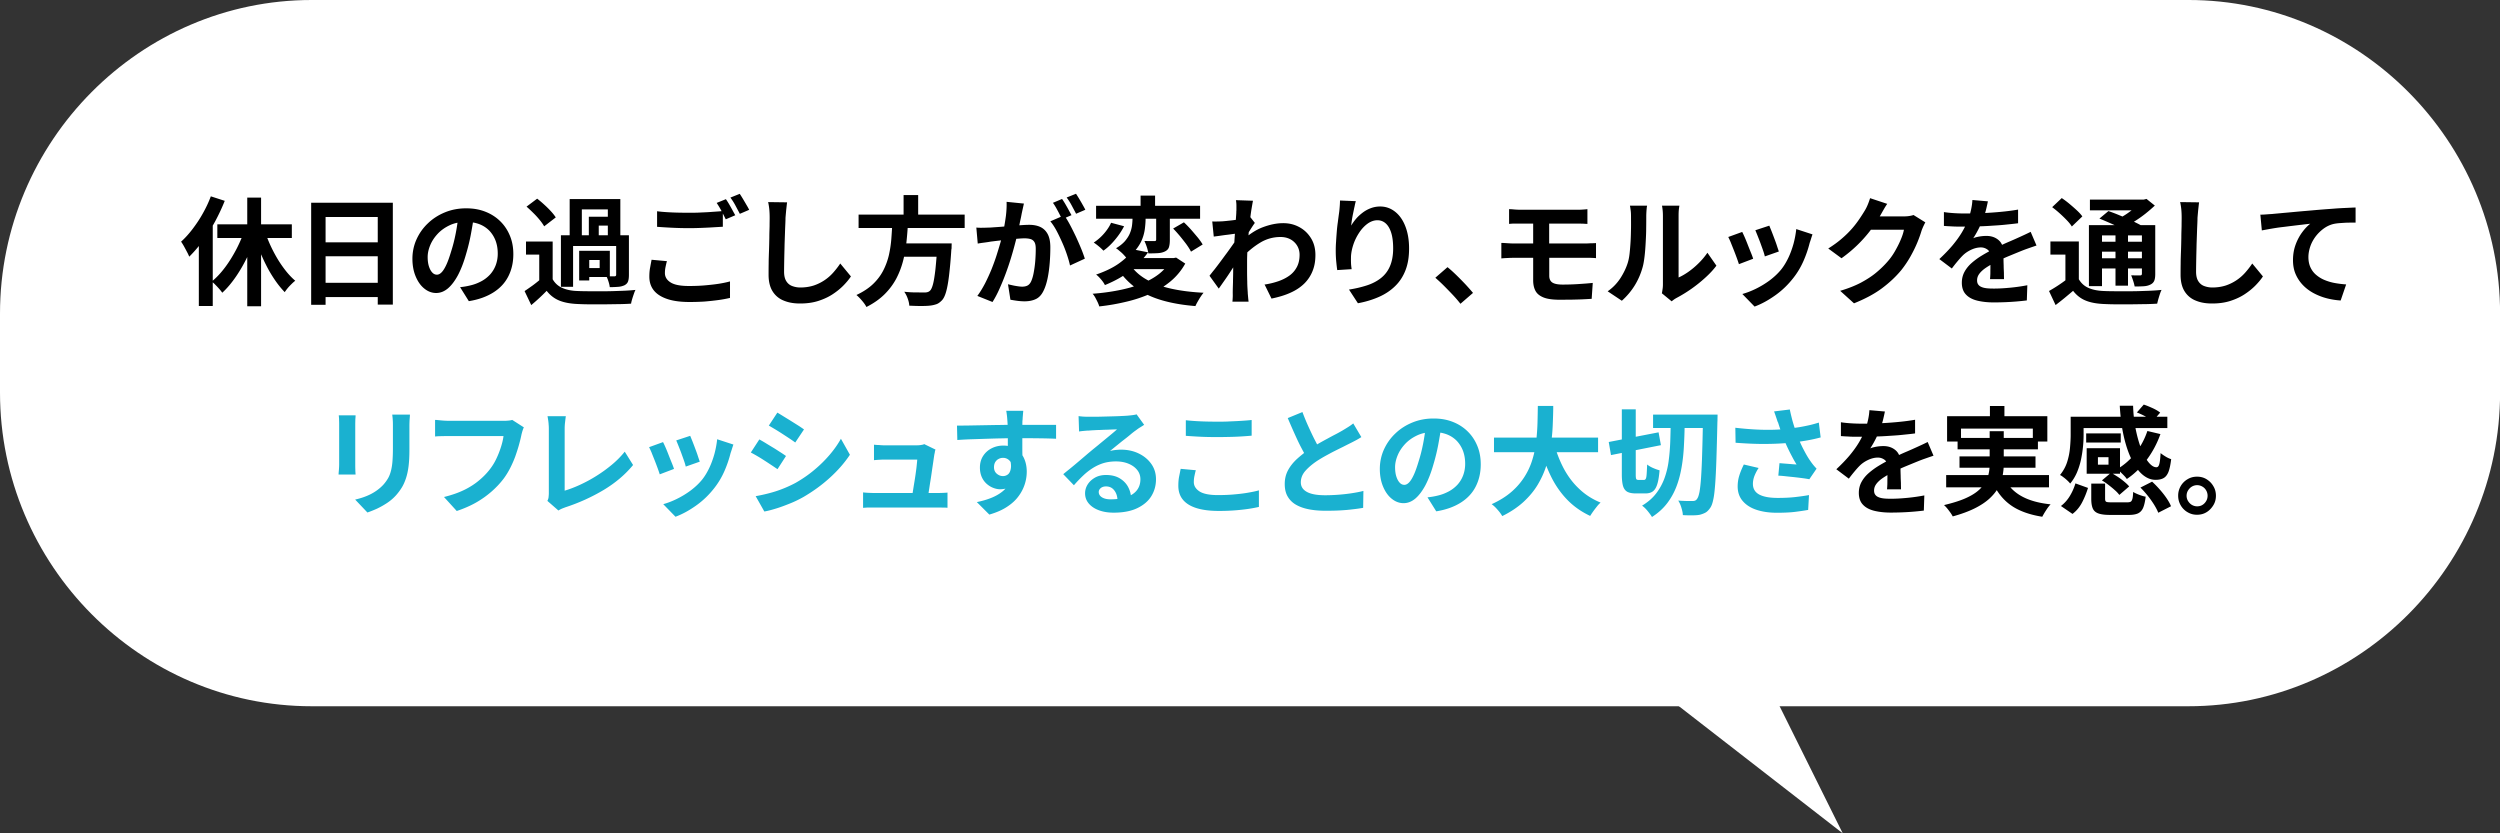
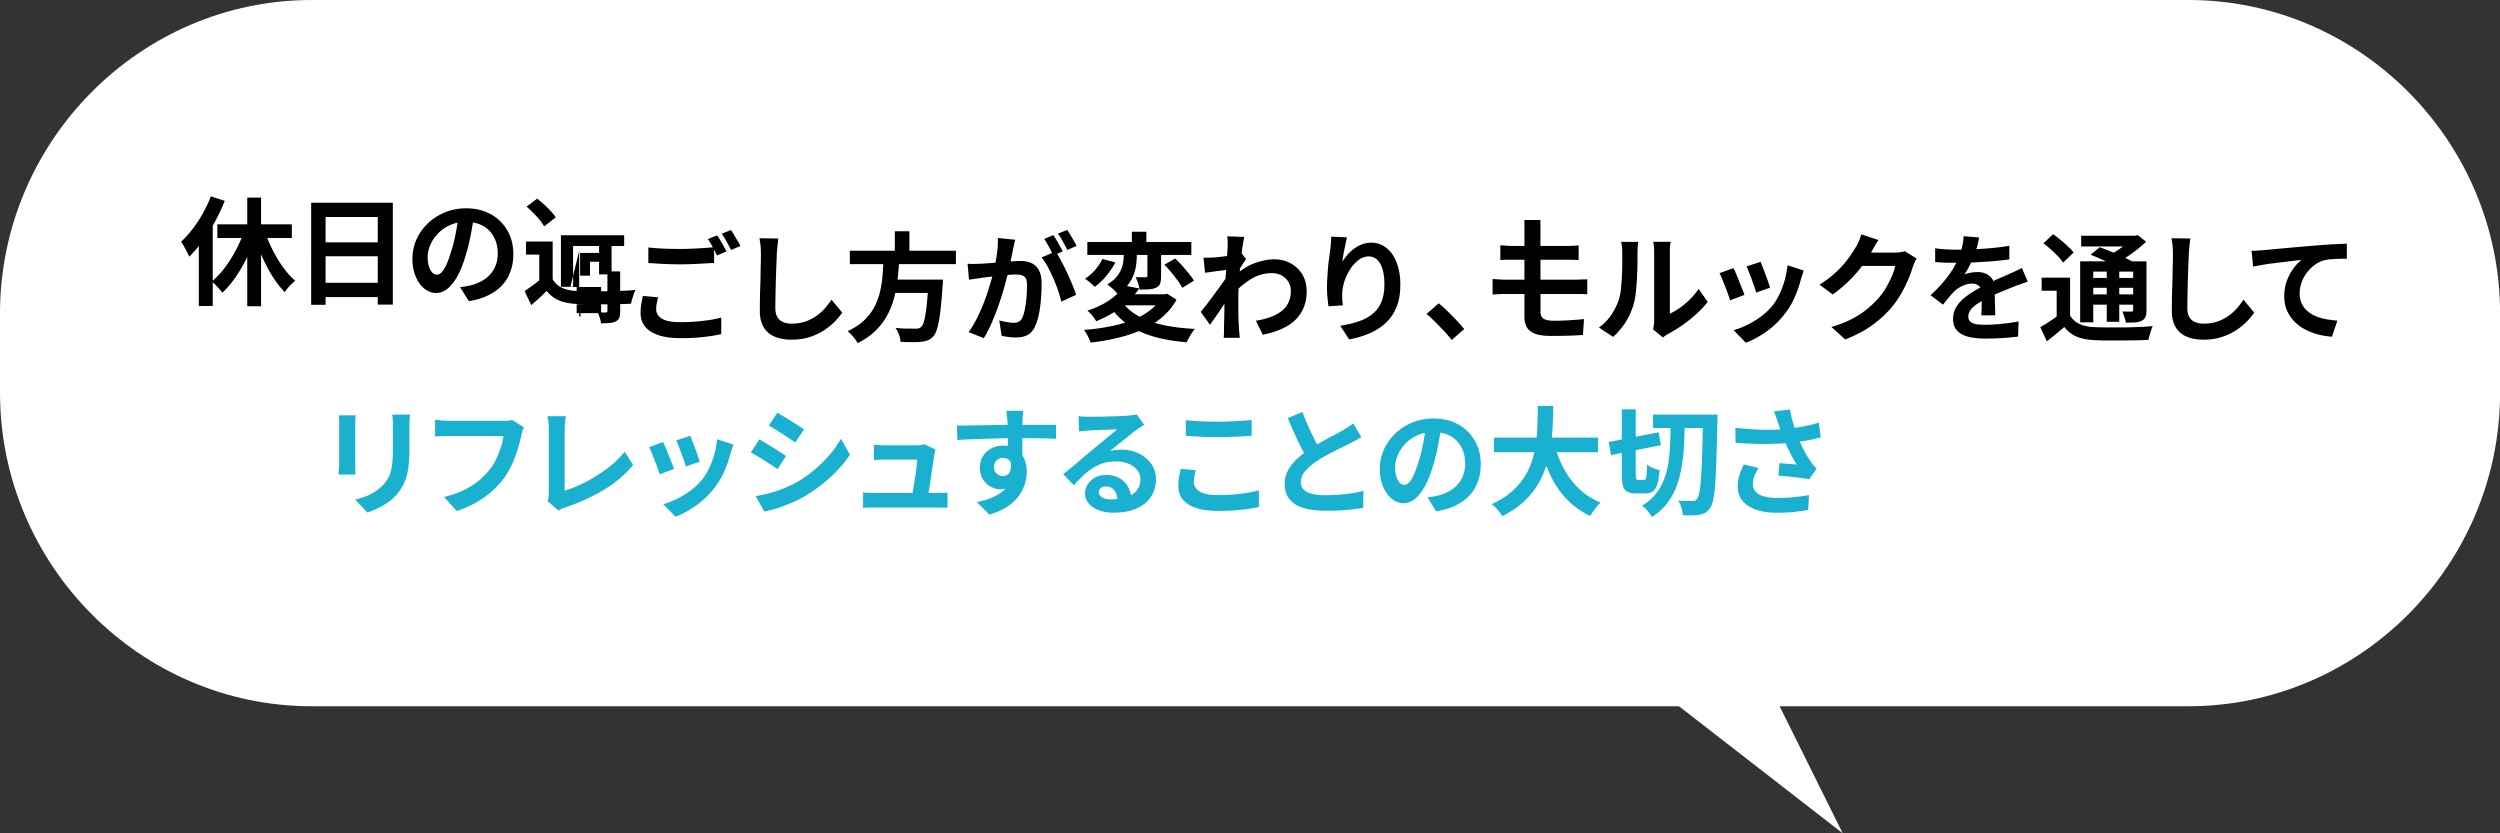
<svg xmlns="http://www.w3.org/2000/svg" data-name="レイヤー 2" viewBox="0 0 300 100">
  <rect x="0" y="0" width="300" height="100" fill="#333333" stroke="none" />
  <g data-name="レイヤー 5">
    <path d="M0 47.11c0 20.7 16.83 37.64 37.4 37.64h225.21c20.57 0 37.4-16.94 37.4-37.64v-9.47c0-20.7-16.83-37.64-37.4-37.64H37.4C16.83 0 0 16.94 0 37.64v9.47z" fill="#fff" />
-     <path d="M25.3 23.56l1.67.54c-.33.83-.72 1.66-1.16 2.48-.45.82-.94 1.6-1.47 2.32-.53.72-1.07 1.35-1.63 1.9-.06-.14-.14-.33-.26-.55-.12-.23-.24-.45-.37-.69-.13-.23-.25-.42-.35-.56.48-.43.94-.94 1.38-1.52.44-.58.86-1.2 1.23-1.87.38-.67.7-1.35.96-2.05zm-1.44 4.06l1.64-1.65.03.03v10.72h-1.67v-9.1zm5.53-.12l1.45.42c-.3.94-.66 1.86-1.09 2.76s-.9 1.73-1.42 2.49c-.52.76-1.07 1.42-1.66 1.96-.09-.14-.22-.3-.37-.47s-.3-.33-.46-.49c-.15-.16-.3-.28-.43-.39.56-.45 1.09-1.02 1.6-1.7s.96-1.42 1.38-2.22c.41-.8.74-1.59 1-2.38zm-3.31-.58h8.94v1.64h-8.94v-1.64zm3.59-3.21h1.66v13.04h-1.66V23.71zm2.01 3.73c.19.59.41 1.19.67 1.78.26.59.56 1.17.88 1.72.33.56.68 1.07 1.05 1.54s.76.88 1.15 1.21c-.13.1-.28.23-.44.39-.16.16-.32.32-.46.49s-.26.33-.36.49c-.4-.41-.79-.89-1.16-1.43-.37-.54-.73-1.13-1.05-1.77-.33-.64-.62-1.3-.89-1.98-.27-.69-.51-1.38-.72-2.08l1.33-.37zm5.67-3.11h9.79v12.22h-1.81V26.04h-6.26v10.54h-1.73V24.33zm1.18 4.75h7.55v1.67h-7.55v-1.67zm0 4.86h7.56v1.71h-7.56v-1.71zm18.35-8.14c-.09.72-.22 1.48-.37 2.29s-.35 1.63-.6 2.46c-.27.95-.59 1.77-.95 2.46-.37.69-.77 1.22-1.2 1.59-.44.37-.91.56-1.42.56s-.99-.18-1.42-.53c-.44-.35-.78-.84-1.04-1.46s-.39-1.33-.39-2.12.16-1.59.49-2.32c.33-.73.78-1.37 1.37-1.93.58-.56 1.27-1 2.05-1.32.78-.32 1.63-.48 2.53-.48s1.65.14 2.35.42c.7.28 1.29.67 1.79 1.17.5.5.87 1.08 1.14 1.75s.39 1.39.39 2.16c0 .99-.2 1.87-.6 2.66s-1 1.43-1.79 1.93-1.77.86-2.95 1.05l-1.05-1.68a8.646 8.646 0 001.31-.23c.45-.11.87-.28 1.26-.49.39-.21.73-.48 1.02-.79.29-.32.52-.69.68-1.11s.25-.89.25-1.4c0-.56-.08-1.06-.25-1.53-.17-.46-.42-.86-.74-1.21-.33-.34-.73-.61-1.19-.79-.47-.18-1.01-.28-1.61-.28-.75 0-1.41.13-1.98.4s-1.05.61-1.45 1.04c-.39.42-.69.88-.89 1.37-.2.49-.3.96-.3 1.4 0 .47.06.86.17 1.18.11.32.25.55.41.71.16.16.34.23.53.23.2 0 .39-.1.58-.3s.38-.51.57-.93c.19-.41.37-.94.56-1.57.22-.68.4-1.4.55-2.17.15-.77.26-1.53.32-2.26l1.91.06zm9.44 7.71c.27.47.65.82 1.15 1.04.5.22 1.1.35 1.81.37.42.02.93.03 1.52.03h1.87c.65 0 1.29-.03 1.91-.05s1.18-.06 1.68-.11c-.07.12-.13.28-.2.49-.07.2-.14.41-.2.61-.06.21-.11.39-.13.55-.43.03-.93.05-1.49.06-.56 0-1.14.02-1.74.02h-1.74c-.56 0-1.06-.02-1.49-.04-.84-.04-1.56-.17-2.15-.41-.59-.24-1.1-.63-1.52-1.17a23.531 23.531 0 01-1.85 1.71l-.8-1.68c.3-.2.61-.42.95-.66.33-.24.65-.5.96-.76h1.46zm0-4.53v5.21h-1.61v-3.64h-1.59v-1.57h3.2zm-3.14-4.18l1.28-.96c.27.21.55.44.84.71.29.26.56.53.8.79s.44.51.59.75l-1.39 1.07c-.13-.23-.31-.49-.54-.77s-.48-.56-.76-.83c-.28-.28-.55-.53-.81-.76zm4.13 3.43h7.59v1.29h-6.13v4.9h-1.46v-6.19zm1.05-4.34h6.08v4.7h-1.5v-3.46h-3.12v3.46h-1.46v-4.7zm1.14 6.21h1.21v3.56H69.5V30.1zm.75 0h2.93v3.14h-2.93v-1.07h1.71v-.97h-1.71v-1.09zm.41-4.09h2.89v1.06h-1.7v1.67h-1.19v-2.73zm3.28 2.22h1.53v4.75c0 .32-.03.58-.1.78s-.21.35-.43.47c-.22.1-.47.17-.76.19-.29.02-.63.04-1.01.04-.02-.2-.07-.42-.15-.67a4.51 4.51 0 00-.25-.64c.21 0 .4.01.59.01h.38c.13 0 .2-.07.2-.18v-4.73zm6.09 3.11c-.07.24-.12.49-.17.72-.05.24-.07.47-.07.71 0 .46.23.84.68 1.12.45.29 1.19.43 2.2.43.64 0 1.25-.02 1.85-.07.59-.05 1.15-.11 1.68-.19.52-.08.99-.18 1.4-.29v1.98c-.39.09-.84.18-1.35.25s-1.06.13-1.64.18c-.58.04-1.2.06-1.86.06-1.08 0-1.97-.12-2.68-.36-.71-.24-1.25-.58-1.61-1.03s-.54-1-.54-1.65c0-.4.03-.78.1-1.12.06-.34.12-.65.17-.91l1.85.17zm-1.18-5.99c.51.07 1.09.11 1.74.14.65.03 1.34.04 2.08.04.47 0 .94 0 1.43-.03.49-.02.96-.04 1.42-.08.46-.03.87-.06 1.22-.09v1.88c-.33.02-.72.04-1.19.07-.46.03-.94.05-1.44.07-.5.02-.98.03-1.42.03-.73 0-1.41-.02-2.04-.05-.63-.03-1.23-.07-1.8-.11v-1.88zm8.25-1.46c.12.17.25.37.39.61s.27.47.4.71.24.44.34.62l-1.14.49c-.14-.29-.31-.63-.51-1-.2-.38-.4-.7-.58-.97l1.11-.45zm1.67-.63c.12.18.25.39.39.62.14.24.28.47.41.7.14.23.25.43.33.6l-1.12.48c-.15-.29-.33-.62-.53-1s-.41-.69-.6-.95l1.12-.45zm5.68 1.02c-.04.29-.07.61-.11.95-.03.34-.06.65-.08.93 0 .39-.03.85-.05 1.41l-.06 1.73c-.01.6-.03 1.2-.04 1.78-.01.58-.02 1.09-.02 1.53 0 .47.09.85.26 1.12.17.28.41.48.7.59s.62.18.98.18c.58 0 1.11-.08 1.59-.23a5.405 5.405 0 002.36-1.55c.31-.35.6-.72.85-1.1l1.28 1.55c-.22.34-.52.7-.88 1.07-.37.38-.8.73-1.3 1.06-.5.33-1.08.6-1.73.81-.65.21-1.38.31-2.18.31s-1.43-.12-2-.36a2.74 2.74 0 01-1.32-1.12c-.31-.5-.47-1.16-.47-1.96 0-.39 0-.83.01-1.32 0-.49.02-1.01.04-1.55s.03-1.06.04-1.57c0-.51.02-.98.03-1.39 0-.41.01-.74.01-.99 0-.34-.01-.67-.04-1-.03-.32-.08-.63-.14-.91l2.26.03zm12.63 2.43h1.88c-.04.75-.1 1.51-.18 2.28-.08.77-.21 1.53-.4 2.27-.19.75-.46 1.46-.81 2.14-.36.68-.82 1.31-1.4 1.89s-1.31 1.1-2.2 1.55c-.12-.24-.3-.49-.53-.76-.23-.27-.45-.5-.67-.68.81-.38 1.48-.82 2-1.32.52-.5.93-1.05 1.23-1.64s.52-1.2.67-1.84c.14-.64.24-1.29.29-1.95.05-.66.09-1.31.12-1.95zm-4.05-.96h12.73v1.61h-12.73v-1.61zm4.68 3.46h5.38v1.6h-5.38v-1.6zm.72-5.8h1.75v2.97h-1.75v-2.97zm4.03 5.8h1.74c0 .18-.01.32-.01.44s0 .21-.03.3a53.98 53.98 0 01-.28 3.16c-.1.82-.22 1.46-.35 1.91-.13.46-.29.79-.48 1-.22.23-.44.4-.67.48-.23.08-.51.15-.84.18-.27.03-.63.04-1.07.04-.44 0-.89-.02-1.36-.04 0-.24-.07-.53-.18-.84a3.23 3.23 0 00-.42-.83c.49.05.95.08 1.4.08.45 0 .77.01.97.01.16 0 .29-.01.4-.04s.2-.07.29-.15c.15-.12.28-.39.39-.81.11-.41.2-1 .29-1.77.08-.76.16-1.73.23-2.9v-.25zm4.71-1.9c.25.02.5.03.75.02.25 0 .5-.01.75-.02.23 0 .51-.03.84-.05.33-.02.68-.05 1.05-.08l1.11-.09c.37-.03.72-.06 1.04-.08.32-.02.58-.03.79-.03.51 0 .94.08 1.32.25.37.17.67.44.89.84.22.4.33.93.33 1.61 0 .56-.02 1.16-.07 1.81-.05.65-.13 1.27-.25 1.86-.12.59-.28 1.1-.48 1.51-.23.49-.53.83-.92 1.02-.39.19-.85.28-1.38.28-.26 0-.55-.02-.86-.06s-.58-.09-.83-.13l-.29-1.86c.18.05.38.09.6.14.22.05.43.08.63.11s.36.04.48.04c.23 0 .44-.04.62-.13s.32-.25.43-.47c.13-.27.24-.63.32-1.06s.15-.9.19-1.41.06-.99.06-1.45c0-.38-.05-.65-.16-.83a.786.786 0 00-.46-.36c-.2-.06-.45-.09-.74-.09-.22 0-.51.02-.87.05-.37.03-.76.07-1.17.11-.42.04-.8.09-1.16.13s-.63.08-.83.1c-.21.04-.46.08-.78.12-.31.04-.58.08-.79.12l-.17-1.92zm5.7-2.89c-.04.18-.08.37-.13.59s-.09.41-.13.59c-.04.21-.08.44-.14.7-.06.26-.11.52-.16.78s-.11.51-.16.76c-.09.4-.21.88-.35 1.41-.14.54-.3 1.11-.49 1.73-.19.62-.4 1.24-.63 1.86-.23.62-.48 1.23-.74 1.81-.26.59-.54 1.12-.84 1.59l-1.82-.73c.33-.44.63-.94.92-1.49.28-.55.54-1.12.78-1.7.23-.58.44-1.15.62-1.72.18-.57.34-1.1.48-1.59.14-.49.24-.91.32-1.26.13-.64.23-1.26.31-1.85.07-.59.1-1.15.08-1.68l2.09.21zm4.83 1.42c.23.31.46.69.7 1.14s.47.92.71 1.42c.23.5.44.98.63 1.44.19.46.33.86.44 1.2l-1.78.82c-.08-.4-.21-.83-.37-1.31-.16-.48-.35-.97-.57-1.46-.22-.49-.44-.96-.68-1.41-.24-.44-.48-.81-.74-1.12l1.67-.72zm-.25-1.96c.12.17.25.37.39.61s.27.47.4.71.24.44.34.62l-1.14.49c-.09-.2-.2-.41-.32-.65s-.25-.47-.38-.71c-.13-.23-.26-.44-.39-.61l1.11-.47zm1.67-.63c.12.18.25.39.39.62.14.24.28.47.41.71.14.24.24.43.32.59l-1.11.48c-.15-.29-.33-.62-.53-1s-.41-.69-.6-.95l1.12-.45zm11.37 7.72h.35l.29-.06 1.1.72a7.49 7.49 0 01-1.75 2.12c-.71.59-1.51 1.09-2.42 1.49s-1.88.73-2.92.97c-1.04.25-2.11.44-3.23.56-.04-.14-.1-.31-.19-.5s-.19-.38-.29-.57c-.11-.19-.21-.34-.32-.45 1.09-.08 2.12-.22 3.09-.41.98-.19 1.88-.44 2.7-.76s1.54-.71 2.15-1.18 1.09-1.03 1.42-1.67v-.27zm-7.17-4.24l1.57.42c-.29.56-.65 1.1-1.09 1.62-.44.53-.9.97-1.39 1.31-.15-.16-.34-.34-.57-.53a5.89 5.89 0 00-.59-.44c.3-.2.59-.43.86-.69s.51-.54.72-.83c.21-.29.38-.58.5-.86zm-1.79-2.03h12.48v1.55h-12.48V24.7zm4.47 5.23l1.77.35c-.58.81-1.28 1.54-2.11 2.2-.83.65-1.85 1.23-3.07 1.73-.07-.14-.16-.29-.28-.45s-.25-.31-.39-.46c-.14-.15-.26-.26-.39-.35 1.13-.39 2.06-.84 2.79-1.37.73-.53 1.29-1.08 1.67-1.65zm-.1-4.82h1.57v1.13c0 .37-.03.76-.08 1.17-.05.41-.15.83-.31 1.24-.15.41-.39.82-.69 1.21-.31.4-.72.75-1.24 1.07-.08-.11-.2-.24-.34-.39s-.3-.29-.46-.42c-.16-.14-.3-.25-.43-.33.45-.26.8-.55 1.07-.85.26-.31.46-.62.59-.93s.22-.63.26-.95.06-.61.06-.88v-1.07zm-.23 6.72c.48.7 1.13 1.28 1.96 1.74.83.47 1.81.83 2.95 1.08s2.42.41 3.85.48c-.11.13-.23.29-.36.49-.13.19-.24.39-.35.58-.11.19-.2.37-.27.53-1.5-.12-2.83-.35-4-.69-1.17-.34-2.19-.81-3.06-1.43a8.54 8.54 0 01-2.22-2.3l1.5-.48zm.32-.86h4.97v1.33h-6.16l1.19-1.33zm.88-7.5h1.74v1.88h-1.74v-1.88zm1.88 1.87h1.63v3.47c0 .36-.04.64-.11.86-.07.22-.24.39-.49.51-.23.11-.51.18-.84.2-.33.02-.71.03-1.14.03-.03-.23-.09-.48-.18-.76a5.84 5.84 0 00-.29-.73c.24 0 .48.01.72.01h.48c.08 0 .13-.01.16-.04s.05-.08.05-.14v-3.43zm2.02 2.09l1.3-.75c.27.25.55.54.84.86.28.32.55.64.81.95.25.31.45.59.6.85l-1.4.86c-.13-.26-.32-.56-.55-.88-.24-.32-.5-.65-.77-.98-.28-.33-.55-.64-.82-.91zm7.77.59c-.15 0-.34.03-.57.06-.23.03-.48.07-.75.1s-.54.07-.81.11c-.27.04-.52.07-.76.1l-.18-1.81c.21 0 .4.01.58 0 .18 0 .39-.01.64-.02.22-.02.49-.04.81-.08a18.909 18.909 0 001.86-.28c.29-.06.5-.11.66-.17l.56.72c-.08.11-.18.25-.29.42-.11.17-.22.34-.33.52-.11.17-.21.33-.29.46l-.83 2.66a102.49 102.49 0 00-1.24 1.87c-.24.37-.48.72-.72 1.06s-.44.64-.63.89l-1.11-1.54c.18-.23.38-.49.62-.78.23-.3.47-.61.72-.95.25-.33.49-.67.74-1 .24-.33.47-.65.68-.95s.39-.55.53-.77l.03-.37.1-.25zm-.17-2.73v-.63c0-.21-.02-.43-.06-.64l2.05.07c-.05.22-.1.53-.17.94-.07.41-.13.88-.19 1.41-.06.53-.12 1.08-.17 1.66-.05.58-.09 1.16-.13 1.73-.03.57-.05 1.11-.05 1.61v1.17c0 .4.01.8.02 1.21 0 .41.03.84.06 1.29 0 .12.02.29.04.52s.04.41.06.57h-1.94c.02-.16.03-.35.04-.56s0-.37 0-.49c0-.46.02-.89.03-1.29 0-.4.02-.81.02-1.26 0-.44.02-.96.04-1.54 0-.22.02-.49.04-.83.02-.33.04-.7.06-1.1.02-.4.05-.81.08-1.22.03-.41.05-.8.08-1.17.02-.36.04-.67.06-.93s.02-.44.02-.53zm3.35 8.86a9.2 9.2 0 001.7-.41c.51-.18.96-.41 1.34-.69.38-.28.67-.63.88-1.04.21-.41.31-.89.31-1.45 0-.27-.05-.54-.15-.79-.1-.25-.25-.48-.46-.69-.2-.2-.44-.36-.72-.47-.28-.11-.6-.17-.95-.17-.89 0-1.72.23-2.48.7-.77.47-1.49 1.07-2.18 1.8v-2.01c.84-.79 1.69-1.35 2.55-1.67.86-.32 1.66-.48 2.41-.48s1.37.16 1.96.48 1.05.77 1.4 1.34c.35.57.52 1.24.52 1.99s-.11 1.36-.34 1.93a4.38 4.38 0 01-1 1.51c-.44.43-.99.8-1.64 1.09-.65.3-1.42.53-2.29.71l-.84-1.71zm10.98-10.02c-.05.17-.1.38-.15.64-.06.25-.11.52-.17.8a14.113 14.113 0 00-.24 1.5c.17-.28.37-.56.6-.83s.5-.51.79-.73.62-.4.97-.53.72-.2 1.12-.2c.65 0 1.24.2 1.77.61.52.4.94.98 1.24 1.74.3.75.46 1.65.46 2.68s-.14 1.87-.43 2.62-.71 1.39-1.25 1.91c-.54.53-1.19.96-1.94 1.29-.75.33-1.59.59-2.52.76l-1.07-1.64c.78-.12 1.49-.29 2.14-.5.65-.21 1.21-.5 1.68-.87s.84-.84 1.09-1.42.39-1.29.39-2.14c0-.72-.07-1.34-.22-1.84s-.37-.89-.65-1.15c-.28-.26-.62-.4-1.02-.4s-.8.14-1.18.41c-.37.27-.71.63-1 1.07s-.53.91-.7 1.42c-.17.51-.27 1-.29 1.47 0 .2-.01.41 0 .65 0 .24.03.52.08.85l-1.73.11c-.04-.27-.08-.61-.12-1.02-.04-.41-.06-.85-.06-1.33 0-.33.01-.68.04-1.06.02-.38.05-.76.08-1.15.03-.39.07-.78.13-1.18.05-.4.1-.77.15-1.13.04-.27.06-.54.08-.8.02-.26.03-.49.03-.68l1.92.08zm12.55 12.32c-.28-.36-.59-.72-.94-1.09-.35-.37-.7-.73-1.05-1.08s-.7-.67-1.02-.95l1.46-1.27c.34.27.7.6 1.08.97.38.37.75.75 1.1 1.12.35.38.64.71.88 1l-1.5 1.3zm4.91-7.3c.21 0 .46.02.77.04.3.02.56.03.78.03h8.45c.1 0 .24 0 .41-.01s.34-.02.51-.02c.17 0 .32-.01.44-.02v1.81c-.17-.02-.4-.03-.67-.04h-9.14c-.2 0-.45 0-.76.02-.31.01-.57.03-.79.05v-1.85zm.93-4.05c.21 0 .42.02.65.04.22.02.47.03.73.03h6.75c.24 0 .47 0 .69-.02.22-.01.41-.03.58-.05v1.77c-.18 0-.37-.02-.57-.03-.2 0-.43-.01-.7-.01h-7.48c-.22 0-.44.02-.65.04V25.1zm4.82 4.97v3.02c0 .39.13.66.38.82.25.16.66.24 1.22.24.64 0 1.26-.02 1.87-.06.61-.04 1.19-.08 1.75-.14l-.13 1.91c-.3.02-.66.04-1.09.06-.43.02-.88.03-1.35.04-.48 0-.94.01-1.38.01-.85 0-1.51-.09-1.97-.28-.46-.19-.78-.45-.96-.8-.18-.34-.27-.76-.27-1.24V26.4h1.92v3.66zm7.02 4.88c.62-.43 1.12-.96 1.52-1.57.39-.61.68-1.21.87-1.81.1-.31.18-.69.23-1.15s.09-.95.12-1.47.04-1.04.05-1.55 0-.99 0-1.42c0-.28-.01-.52-.04-.73s-.05-.39-.09-.57h2.06s-.02.1-.04.23c-.01.14-.03.3-.04.48-.01.18-.02.37-.02.57 0 .41 0 .9-.01 1.45 0 .55-.03 1.11-.06 1.69-.03.57-.07 1.12-.13 1.63-.06.51-.13.95-.23 1.31-.22.8-.54 1.54-.96 2.22s-.94 1.29-1.54 1.83l-1.71-1.14zm6.5.22c.03-.14.05-.3.08-.49s.04-.37.04-.56v-8.23a6.484 6.484 0 00-.11-1.21h2.09s-.03.15-.06.39c-.03.24-.04.52-.04.84v7.39c.38-.17.78-.4 1.19-.69.41-.29.82-.63 1.21-1.02.4-.39.75-.81 1.06-1.26l1.08 1.55c-.38.51-.85 1.01-1.4 1.5a16.706 16.706 0 01-3.36 2.36c-.15.08-.27.16-.37.23-.09.07-.17.13-.24.19l-1.18-.97zm9.64-7.33c.09.18.2.41.32.69.12.28.24.58.36.89.12.31.24.61.36.9.12.29.21.54.27.73l-1.71.65c-.06-.19-.14-.43-.25-.73s-.23-.62-.36-.95c-.13-.33-.26-.64-.37-.93-.12-.28-.22-.5-.3-.65l1.68-.61zm8.43.28c-.08.23-.14.42-.19.58-.05.16-.1.31-.15.45-.18.72-.42 1.43-.73 2.14-.31.71-.7 1.38-1.18 2-.65.85-1.4 1.57-2.22 2.15-.83.59-1.65 1.04-2.48 1.35l-1.47-1.51c.51-.14 1.06-.35 1.63-.63s1.12-.61 1.66-1.01c.53-.4.99-.83 1.38-1.31.32-.4.6-.87.85-1.39s.45-1.08.62-1.68c.16-.6.27-1.19.33-1.77l1.96.64zm-5.18-1.03l.26.64c.11.28.22.57.34.89s.23.61.32.9c.09.28.17.5.22.66l-1.68.59c-.04-.18-.1-.4-.2-.68-.09-.27-.2-.56-.31-.87s-.23-.6-.34-.88c-.11-.28-.21-.52-.29-.71l1.67-.55zm14.15-2.63c-.17.24-.33.51-.49.79-.16.28-.28.5-.37.65a15.757 15.757 0 01-2.75 3.53c-.59.57-1.22 1.09-1.88 1.56l-1.59-1.17c.62-.39 1.16-.78 1.63-1.19.47-.4.88-.81 1.23-1.21.35-.4.64-.79.89-1.16s.46-.7.64-1c.11-.18.23-.41.35-.7.12-.29.21-.55.28-.78l2.05.68zm4.57 2.23c-.08.13-.15.29-.24.47-.08.18-.16.37-.22.54-.12.41-.29.89-.51 1.42-.22.53-.49 1.08-.81 1.65-.32.57-.69 1.12-1.11 1.65-.67.81-1.46 1.54-2.35 2.2s-2 1.25-3.32 1.78l-1.66-1.5c.95-.28 1.78-.61 2.47-.97.69-.37 1.3-.76 1.81-1.18.51-.42.97-.86 1.38-1.33.33-.37.63-.78.9-1.25s.51-.93.7-1.39c.2-.46.33-.87.39-1.21h-4.73l.65-1.6h4.01c.21 0 .43-.01.65-.04.22-.03.41-.07.57-.13l1.43.89zm7.51-2.54c-.05.25-.12.58-.22.99s-.25.86-.45 1.37c-.15.35-.32.71-.51 1.08s-.39.7-.58 1c.12-.06.28-.11.46-.15a5 5 0 011.12-.13c.59 0 1.08.17 1.47.51s.58.84.58 1.51v.69c0 .27.01.56.02.85 0 .3.02.59.03.87 0 .28.01.54.01.76h-1.68c.02-.16.03-.35.04-.57s0-.45.01-.7c0-.24 0-.48.01-.71v-.63c0-.45-.12-.77-.36-.94-.24-.17-.5-.26-.79-.26-.39 0-.79.1-1.19.29-.4.19-.73.42-1 .69-.21.21-.41.44-.62.69s-.44.54-.68.86l-1.5-1.13c.61-.57 1.13-1.11 1.58-1.64.44-.53.82-1.05 1.13-1.57.31-.52.56-1.04.76-1.55.14-.38.25-.77.34-1.18.09-.41.14-.79.16-1.15l1.85.16zm-5.28 1.3c.36.06.77.1 1.24.13s.88.04 1.23.04a44.323 44.323 0 004.27-.19c.76-.07 1.48-.16 2.16-.28v1.64c-.51.07-1.05.12-1.62.18s-1.16.09-1.75.13-1.16.06-1.71.07c-.54.01-1.02.02-1.44.02h-.7c-.28 0-.56-.01-.85-.03-.29-.01-.57-.03-.83-.05v-1.65zm11.12 4.01c-.15.05-.32.11-.53.18l-.6.21c-.2.07-.38.14-.54.2-.45.18-.98.4-1.59.65s-1.25.55-1.92.89c-.42.23-.78.45-1.07.66-.29.22-.51.44-.66.66s-.23.46-.23.73c0 .2.04.36.13.49s.21.23.38.3c.17.08.38.13.63.16s.55.04.9.04c.6 0 1.26-.04 1.98-.11s1.39-.17 2.01-.29l-.06 1.82a30.871 30.871 0 01-2.56.21c-.49.02-.96.03-1.41.03-.73 0-1.38-.07-1.96-.21s-1.04-.38-1.37-.73c-.33-.34-.5-.82-.5-1.42 0-.49.11-.93.33-1.33.22-.4.51-.75.88-1.07.37-.32.77-.61 1.2-.87.43-.26.86-.5 1.28-.71a24.973 24.973 0 012.13-1.01c.3-.13.6-.26.88-.39.27-.12.53-.24.79-.36s.51-.24.77-.37l.7 1.64zm5.07 4.05c.28.48.67.83 1.16 1.04.49.22 1.09.34 1.8.37.42.02.93.03 1.52.03h1.86c.65 0 1.29-.03 1.92-.05s1.18-.06 1.67-.11c-.07.12-.13.28-.2.49s-.13.41-.19.61c-.06.21-.1.39-.14.55-.43.03-.93.05-1.49.06-.56 0-1.14.02-1.74.02h-1.73c-.56 0-1.05-.02-1.48-.04-.84-.04-1.56-.17-2.14-.41-.59-.24-1.09-.63-1.51-1.17-.33.28-.66.56-1 .84-.34.28-.71.57-1.1.87l-.79-1.69a18.336 18.336 0 002.14-1.41h1.46zm0-4.53v5.21h-1.61v-3.64h-1.8v-1.57h3.41zm-3.2-4.12l1.15-1.09c.3.2.61.43.92.69.31.26.61.52.89.78s.5.5.66.73l-1.26 1.21c-.14-.23-.34-.48-.6-.75-.26-.27-.55-.55-.86-.83-.31-.28-.61-.52-.9-.74zm4.41 2.16h7.14v1.23h-5.57v6.09h-1.57v-7.32zm.12-3.07h6.68v1.29h-6.68v-1.29zm.75 5.06h6.03v1.19h-6.03v-1.19zm0 1.98h6.03v1.23h-6.03v-1.23zm.39-4.76l1.08-.9c.41.14.87.31 1.36.52.5.2.97.41 1.44.63.46.22.85.41 1.16.59l-1.15 1.02c-.28-.19-.64-.39-1.09-.61a38.1 38.1 0 00-1.41-.66c-.5-.22-.96-.42-1.39-.59zm1.93 1.37h1.5v6.68h-1.5V27.6zm3.01-3.65h.39l.32-.08 1 .8c-.33.31-.7.63-1.1.95a14.46 14.46 0 01-2.57 1.63c-.09-.14-.23-.31-.4-.49s-.32-.34-.43-.45c.36-.17.71-.37 1.07-.61.36-.24.69-.49 1-.74.3-.25.54-.49.72-.69v-.3zm.16 3.07h1.6v5.86c0 .35-.04.62-.12.81s-.23.35-.46.46c-.22.11-.48.18-.79.2s-.68.03-1.1.03c-.04-.21-.1-.44-.18-.68-.08-.25-.16-.47-.24-.66.21 0 .43.01.65.01h.43c.08 0 .13-.02.16-.05.03-.03.05-.09.05-.16v-5.83zm6.86-2.74c-.04.29-.07.61-.11.95-.03.34-.06.65-.08.93 0 .39-.03.85-.05 1.41l-.06 1.73c-.01.6-.03 1.2-.04 1.78-.01.58-.02 1.09-.02 1.53 0 .47.09.85.26 1.12.17.28.41.48.7.59s.62.18.98.18c.58 0 1.11-.08 1.59-.23a5.405 5.405 0 002.36-1.55c.31-.35.6-.72.85-1.1l1.28 1.55c-.22.34-.52.7-.88 1.07-.37.38-.8.73-1.3 1.06-.5.33-1.08.6-1.73.81-.65.21-1.38.31-2.18.31s-1.43-.12-2-.36a2.74 2.74 0 01-1.32-1.12c-.31-.5-.47-1.16-.47-1.96 0-.39 0-.83.01-1.32 0-.49.02-1.01.04-1.55s.03-1.06.04-1.57c0-.51.02-.98.03-1.39 0-.41.01-.74.01-.99 0-.34-.01-.67-.04-1-.03-.32-.08-.63-.14-.91l2.26.03zm7.37 1.48c.28 0 .55-.02.8-.04s.45-.03.59-.04c.29-.03.65-.06 1.07-.1.42-.04.9-.08 1.42-.13.53-.05 1.09-.1 1.69-.15.6-.05 1.22-.11 1.87-.16.49-.04.97-.07 1.46-.11s.95-.06 1.38-.08.81-.04 1.13-.05v1.81c-.24 0-.53 0-.86.01-.33 0-.65.03-.98.05-.32.02-.61.06-.86.12-.42.11-.81.3-1.17.57-.36.27-.68.59-.95.95-.27.37-.48.76-.62 1.18s-.22.84-.22 1.26c0 .46.08.87.24 1.22.16.35.38.65.67.9.29.25.62.46 1 .62.38.16.8.29 1.24.37s.91.14 1.38.17l-.66 1.93c-.59-.04-1.16-.13-1.72-.28s-1.08-.36-1.56-.62-.91-.59-1.27-.97-.65-.82-.86-1.31c-.21-.49-.31-1.05-.31-1.66 0-.69.11-1.31.32-1.88s.48-1.06.8-1.49.64-.76.95-1c-.26.03-.58.06-.95.11-.37.04-.77.09-1.19.14s-.86.11-1.3.16-.86.12-1.27.19c-.41.07-.77.14-1.1.2l-.18-1.93z" />
+     <path d="M25.3 23.56l1.67.54c-.33.83-.72 1.66-1.16 2.48-.45.82-.94 1.6-1.47 2.32-.53.72-1.07 1.35-1.63 1.9-.06-.14-.14-.33-.26-.55-.12-.23-.24-.45-.37-.69-.13-.23-.25-.42-.35-.56.48-.43.94-.94 1.38-1.52.44-.58.86-1.2 1.23-1.87.38-.67.7-1.35.96-2.05zm-1.44 4.06l1.64-1.65.03.03v10.72h-1.67v-9.1zm5.53-.12l1.45.42c-.3.94-.66 1.86-1.09 2.76s-.9 1.73-1.42 2.49c-.52.76-1.07 1.42-1.66 1.96-.09-.14-.22-.3-.37-.47s-.3-.33-.46-.49c-.15-.16-.3-.28-.43-.39.56-.45 1.09-1.02 1.6-1.7s.96-1.42 1.38-2.22c.41-.8.74-1.59 1-2.38zm-3.31-.58h8.94v1.64h-8.94v-1.64zm3.59-3.21h1.66v13.04h-1.66V23.71zm2.01 3.73c.19.59.41 1.19.67 1.78.26.59.56 1.17.88 1.72.33.56.68 1.07 1.05 1.54s.76.88 1.15 1.21c-.13.1-.28.23-.44.39-.16.16-.32.32-.46.49s-.26.33-.36.49c-.4-.41-.79-.89-1.16-1.43-.37-.54-.73-1.13-1.05-1.77-.33-.64-.62-1.3-.89-1.98-.27-.69-.51-1.38-.72-2.08l1.33-.37zm5.67-3.11h9.79v12.22h-1.81V26.04h-6.26v10.54h-1.73V24.33zm1.18 4.75h7.55v1.67h-7.55v-1.67zm0 4.86h7.56v1.71h-7.56v-1.71zm18.35-8.14c-.09.72-.22 1.48-.37 2.29s-.35 1.63-.6 2.46c-.27.95-.59 1.77-.95 2.46-.37.69-.77 1.22-1.2 1.59-.44.37-.91.56-1.42.56s-.99-.18-1.42-.53c-.44-.35-.78-.84-1.04-1.46s-.39-1.33-.39-2.12.16-1.59.49-2.32c.33-.73.78-1.37 1.37-1.93.58-.56 1.27-1 2.05-1.32.78-.32 1.63-.48 2.53-.48s1.65.14 2.35.42c.7.28 1.29.67 1.79 1.17.5.5.87 1.08 1.14 1.75s.39 1.39.39 2.16c0 .99-.2 1.87-.6 2.66s-1 1.43-1.79 1.93-1.77.86-2.95 1.05l-1.05-1.68a8.646 8.646 0 001.31-.23c.45-.11.87-.28 1.26-.49.39-.21.73-.48 1.02-.79.29-.32.52-.69.68-1.11s.25-.89.25-1.4c0-.56-.08-1.06-.25-1.53-.17-.46-.42-.86-.74-1.21-.33-.34-.73-.61-1.19-.79-.47-.18-1.01-.28-1.61-.28-.75 0-1.41.13-1.98.4s-1.05.61-1.45 1.04c-.39.42-.69.88-.89 1.37-.2.49-.3.96-.3 1.4 0 .47.06.86.17 1.18.11.32.25.55.41.71.16.16.34.23.53.23.2 0 .39-.1.58-.3s.38-.51.57-.93c.19-.41.37-.94.56-1.57.22-.68.4-1.4.55-2.17.15-.77.26-1.53.32-2.26l1.91.06zm9.44 7.71c.27.47.65.82 1.15 1.04.5.22 1.1.35 1.81.37.42.02.93.03 1.52.03h1.87c.65 0 1.29-.03 1.91-.05s1.18-.06 1.68-.11c-.07.12-.13.28-.2.49-.07.2-.14.41-.2.61-.06.21-.11.39-.13.55-.43.03-.93.05-1.49.06-.56 0-1.14.02-1.74.02h-1.74c-.56 0-1.06-.02-1.49-.04-.84-.04-1.56-.17-2.15-.41-.59-.24-1.1-.63-1.52-1.17a23.531 23.531 0 01-1.85 1.71l-.8-1.68c.3-.2.61-.42.95-.66.33-.24.65-.5.96-.76h1.46zm0-4.53v5.21h-1.61v-3.64h-1.59v-1.57h3.2zm-3.14-4.18l1.28-.96c.27.21.55.44.84.71.29.26.56.53.8.79s.44.51.59.75l-1.39 1.07c-.13-.23-.31-.49-.54-.77s-.48-.56-.76-.83c-.28-.28-.55-.53-.81-.76zm4.13 3.43h7.59v1.29h-6.13v4.9h-1.46v-6.19zh6.08v4.7h-1.5v-3.46h-3.12v3.46h-1.46v-4.7zm1.14 6.21h1.21v3.56H69.5V30.1zm.75 0h2.93v3.14h-2.93v-1.07h1.71v-.97h-1.71v-1.09zm.41-4.09h2.89v1.06h-1.7v1.67h-1.19v-2.73zm3.28 2.22h1.53v4.75c0 .32-.03.58-.1.78s-.21.35-.43.47c-.22.1-.47.17-.76.19-.29.02-.63.04-1.01.04-.02-.2-.07-.42-.15-.67a4.51 4.51 0 00-.25-.64c.21 0 .4.01.59.01h.38c.13 0 .2-.07.2-.18v-4.73zm6.09 3.11c-.07.24-.12.49-.17.72-.05.24-.07.47-.07.71 0 .46.23.84.68 1.12.45.29 1.19.43 2.2.43.64 0 1.25-.02 1.85-.07.59-.05 1.15-.11 1.68-.19.52-.08.99-.18 1.4-.29v1.98c-.39.09-.84.18-1.35.25s-1.06.13-1.64.18c-.58.04-1.2.06-1.86.06-1.08 0-1.97-.12-2.68-.36-.71-.24-1.25-.58-1.61-1.03s-.54-1-.54-1.65c0-.4.03-.78.1-1.12.06-.34.12-.65.17-.91l1.85.17zm-1.18-5.99c.51.07 1.09.11 1.74.14.65.03 1.34.04 2.08.04.47 0 .94 0 1.43-.03.49-.02.96-.04 1.42-.08.46-.03.87-.06 1.22-.09v1.88c-.33.02-.72.04-1.19.07-.46.03-.94.05-1.44.07-.5.02-.98.03-1.42.03-.73 0-1.41-.02-2.04-.05-.63-.03-1.23-.07-1.8-.11v-1.88zm8.25-1.46c.12.17.25.37.39.61s.27.47.4.71.24.44.34.62l-1.14.49c-.14-.29-.31-.63-.51-1-.2-.38-.4-.7-.58-.97l1.11-.45zm1.67-.63c.12.18.25.39.39.62.14.24.28.47.41.7.14.23.25.43.33.6l-1.12.48c-.15-.29-.33-.62-.53-1s-.41-.69-.6-.95l1.12-.45zm5.68 1.02c-.04.29-.07.61-.11.95-.03.34-.06.65-.08.93 0 .39-.03.85-.05 1.41l-.06 1.73c-.01.6-.03 1.2-.04 1.78-.01.58-.02 1.09-.02 1.53 0 .47.09.85.26 1.12.17.28.41.48.7.59s.62.18.98.18c.58 0 1.11-.08 1.59-.23a5.405 5.405 0 002.36-1.55c.31-.35.6-.72.85-1.1l1.28 1.55c-.22.34-.52.7-.88 1.07-.37.38-.8.73-1.3 1.06-.5.33-1.08.6-1.73.81-.65.21-1.38.31-2.18.31s-1.43-.12-2-.36a2.74 2.74 0 01-1.32-1.12c-.31-.5-.47-1.16-.47-1.96 0-.39 0-.83.01-1.32 0-.49.02-1.01.04-1.55s.03-1.06.04-1.57c0-.51.02-.98.03-1.39 0-.41.01-.74.01-.99 0-.34-.01-.67-.04-1-.03-.32-.08-.63-.14-.91l2.26.03zm12.63 2.43h1.88c-.04.75-.1 1.51-.18 2.28-.08.77-.21 1.53-.4 2.27-.19.75-.46 1.46-.81 2.14-.36.68-.82 1.31-1.4 1.89s-1.31 1.1-2.2 1.55c-.12-.24-.3-.49-.53-.76-.23-.27-.45-.5-.67-.68.81-.38 1.48-.82 2-1.32.52-.5.93-1.05 1.23-1.64s.52-1.2.67-1.84c.14-.64.24-1.29.29-1.95.05-.66.09-1.31.12-1.95zm-4.05-.96h12.73v1.61h-12.73v-1.61zm4.68 3.46h5.38v1.6h-5.38v-1.6zm.72-5.8h1.75v2.97h-1.75v-2.97zm4.03 5.8h1.74c0 .18-.01.32-.01.44s0 .21-.03.3a53.98 53.98 0 01-.28 3.16c-.1.82-.22 1.46-.35 1.91-.13.46-.29.79-.48 1-.22.23-.44.4-.67.48-.23.08-.51.15-.84.18-.27.03-.63.04-1.07.04-.44 0-.89-.02-1.36-.04 0-.24-.07-.53-.18-.84a3.23 3.23 0 00-.42-.83c.49.05.95.08 1.4.08.45 0 .77.01.97.01.16 0 .29-.01.4-.04s.2-.07.29-.15c.15-.12.28-.39.39-.81.11-.41.2-1 .29-1.77.08-.76.16-1.73.23-2.9v-.25zm4.71-1.9c.25.02.5.03.75.02.25 0 .5-.01.75-.02.23 0 .51-.03.84-.05.33-.02.68-.05 1.05-.08l1.11-.09c.37-.03.72-.06 1.04-.08.32-.02.58-.03.79-.03.51 0 .94.08 1.32.25.37.17.67.44.89.84.22.4.33.93.33 1.61 0 .56-.02 1.16-.07 1.81-.05.65-.13 1.27-.25 1.86-.12.59-.28 1.1-.48 1.51-.23.49-.53.83-.92 1.02-.39.19-.85.28-1.38.28-.26 0-.55-.02-.86-.06s-.58-.09-.83-.13l-.29-1.86c.18.05.38.09.6.14.22.05.43.08.63.11s.36.04.48.04c.23 0 .44-.04.62-.13s.32-.25.43-.47c.13-.27.24-.63.32-1.06s.15-.9.19-1.41.06-.99.06-1.45c0-.38-.05-.65-.16-.83a.786.786 0 00-.46-.36c-.2-.06-.45-.09-.74-.09-.22 0-.51.02-.87.05-.37.03-.76.07-1.17.11-.42.04-.8.09-1.16.13s-.63.08-.83.1c-.21.04-.46.08-.78.12-.31.04-.58.08-.79.12l-.17-1.92zm5.7-2.89c-.04.18-.08.37-.13.59s-.09.41-.13.59c-.04.21-.08.44-.14.7-.06.26-.11.52-.16.78s-.11.51-.16.76c-.09.4-.21.88-.35 1.41-.14.54-.3 1.11-.49 1.73-.19.62-.4 1.24-.63 1.86-.23.62-.48 1.23-.74 1.81-.26.59-.54 1.12-.84 1.59l-1.82-.73c.33-.44.63-.94.92-1.49.28-.55.54-1.12.78-1.7.23-.58.44-1.15.62-1.72.18-.57.34-1.1.48-1.59.14-.49.24-.91.32-1.26.13-.64.23-1.26.31-1.85.07-.59.1-1.15.08-1.68l2.09.21zm4.83 1.42c.23.31.46.69.7 1.14s.47.92.71 1.42c.23.5.44.98.63 1.44.19.46.33.86.44 1.2l-1.78.82c-.08-.4-.21-.83-.37-1.31-.16-.48-.35-.97-.57-1.46-.22-.49-.44-.96-.68-1.41-.24-.44-.48-.81-.74-1.12l1.67-.72zm-.25-1.96c.12.17.25.37.39.61s.27.47.4.71.24.44.34.62l-1.14.49c-.09-.2-.2-.41-.32-.65s-.25-.47-.38-.71c-.13-.23-.26-.44-.39-.61l1.11-.47zm1.67-.63c.12.18.25.39.39.62.14.24.28.47.41.71.14.24.24.43.32.59l-1.11.48c-.15-.29-.33-.62-.53-1s-.41-.69-.6-.95l1.12-.45zm11.37 7.72h.35l.29-.06 1.1.72a7.49 7.49 0 01-1.75 2.12c-.71.59-1.51 1.09-2.42 1.49s-1.88.73-2.92.97c-1.04.25-2.11.44-3.23.56-.04-.14-.1-.31-.19-.5s-.19-.38-.29-.57c-.11-.19-.21-.34-.32-.45 1.09-.08 2.12-.22 3.09-.41.98-.19 1.88-.44 2.7-.76s1.54-.71 2.15-1.18 1.09-1.03 1.42-1.67v-.27zm-7.17-4.24l1.57.42c-.29.56-.65 1.1-1.09 1.62-.44.53-.9.97-1.39 1.31-.15-.16-.34-.34-.57-.53a5.89 5.89 0 00-.59-.44c.3-.2.59-.43.86-.69s.51-.54.72-.83c.21-.29.38-.58.5-.86zm-1.79-2.03h12.48v1.55h-12.48V24.7zm4.47 5.23l1.77.35c-.58.81-1.28 1.54-2.11 2.2-.83.65-1.85 1.23-3.07 1.73-.07-.14-.16-.29-.28-.45s-.25-.31-.39-.46c-.14-.15-.26-.26-.39-.35 1.13-.39 2.06-.84 2.79-1.37.73-.53 1.29-1.08 1.67-1.65zm-.1-4.82h1.57v1.13c0 .37-.03.76-.08 1.17-.05.41-.15.83-.31 1.24-.15.41-.39.82-.69 1.21-.31.4-.72.75-1.24 1.07-.08-.11-.2-.24-.34-.39s-.3-.29-.46-.42c-.16-.14-.3-.25-.43-.33.45-.26.8-.55 1.07-.85.26-.31.46-.62.59-.93s.22-.63.26-.95.06-.61.06-.88v-1.07zm-.23 6.72c.48.7 1.13 1.28 1.96 1.74.83.47 1.81.83 2.95 1.08s2.42.41 3.85.48c-.11.13-.23.29-.36.49-.13.19-.24.39-.35.58-.11.19-.2.37-.27.53-1.5-.12-2.83-.35-4-.69-1.17-.34-2.19-.81-3.06-1.43a8.54 8.54 0 01-2.22-2.3l1.5-.48zm.32-.86h4.97v1.33h-6.16l1.19-1.33zm.88-7.5h1.74v1.88h-1.74v-1.88zm1.88 1.87h1.63v3.47c0 .36-.04.64-.11.86-.07.22-.24.39-.49.51-.23.11-.51.18-.84.2-.33.02-.71.03-1.14.03-.03-.23-.09-.48-.18-.76a5.84 5.84 0 00-.29-.73c.24 0 .48.01.72.01h.48c.08 0 .13-.01.16-.04s.05-.08.05-.14v-3.43zm2.02 2.09l1.3-.75c.27.25.55.54.84.86.28.32.55.64.81.95.25.31.45.59.6.85l-1.4.86c-.13-.26-.32-.56-.55-.88-.24-.32-.5-.65-.77-.98-.28-.33-.55-.64-.82-.91zm7.77.59c-.15 0-.34.03-.57.06-.23.03-.48.07-.75.1s-.54.07-.81.11c-.27.04-.52.07-.76.1l-.18-1.81c.21 0 .4.01.58 0 .18 0 .39-.01.64-.02.22-.02.49-.04.81-.08a18.909 18.909 0 001.86-.28c.29-.06.5-.11.66-.17l.56.72c-.08.11-.18.25-.29.42-.11.17-.22.34-.33.52-.11.17-.21.33-.29.46l-.83 2.66a102.49 102.49 0 00-1.24 1.87c-.24.37-.48.72-.72 1.06s-.44.64-.63.89l-1.11-1.54c.18-.23.38-.49.62-.78.23-.3.47-.61.72-.95.25-.33.49-.67.74-1 .24-.33.47-.65.68-.95s.39-.55.53-.77l.03-.37.1-.25zm-.17-2.73v-.63c0-.21-.02-.43-.06-.64l2.05.07c-.05.22-.1.53-.17.94-.07.41-.13.88-.19 1.41-.06.53-.12 1.08-.17 1.66-.05.58-.09 1.16-.13 1.73-.03.57-.05 1.11-.05 1.61v1.17c0 .4.01.8.02 1.21 0 .41.03.84.06 1.29 0 .12.02.29.04.52s.04.41.06.57h-1.94c.02-.16.03-.35.04-.56s0-.37 0-.49c0-.46.02-.89.03-1.29 0-.4.02-.81.02-1.26 0-.44.02-.96.04-1.54 0-.22.02-.49.04-.83.02-.33.04-.7.06-1.1.02-.4.05-.81.08-1.22.03-.41.05-.8.08-1.17.02-.36.04-.67.06-.93s.02-.44.02-.53zm3.35 8.86a9.2 9.2 0 001.7-.41c.51-.18.96-.41 1.34-.69.38-.28.67-.63.88-1.04.21-.41.31-.89.31-1.45 0-.27-.05-.54-.15-.79-.1-.25-.25-.48-.46-.69-.2-.2-.44-.36-.72-.47-.28-.11-.6-.17-.95-.17-.89 0-1.72.23-2.48.7-.77.47-1.49 1.07-2.18 1.8v-2.01c.84-.79 1.69-1.35 2.55-1.67.86-.32 1.66-.48 2.41-.48s1.37.16 1.96.48 1.05.77 1.4 1.34c.35.57.52 1.24.52 1.99s-.11 1.36-.34 1.93a4.38 4.38 0 01-1 1.51c-.44.43-.99.8-1.64 1.09-.65.3-1.42.53-2.29.71l-.84-1.71zm10.98-10.02c-.05.17-.1.38-.15.64-.06.25-.11.52-.17.8a14.113 14.113 0 00-.24 1.5c.17-.28.37-.56.6-.83s.5-.51.79-.73.62-.4.97-.53.72-.2 1.12-.2c.65 0 1.24.2 1.77.61.52.4.94.98 1.24 1.74.3.75.46 1.65.46 2.68s-.14 1.87-.43 2.62-.71 1.39-1.25 1.91c-.54.53-1.19.96-1.94 1.29-.75.33-1.59.59-2.52.76l-1.07-1.64c.78-.12 1.49-.29 2.14-.5.65-.21 1.21-.5 1.68-.87s.84-.84 1.09-1.42.39-1.29.39-2.14c0-.72-.07-1.34-.22-1.84s-.37-.89-.65-1.15c-.28-.26-.62-.4-1.02-.4s-.8.14-1.18.41c-.37.27-.71.63-1 1.07s-.53.91-.7 1.42c-.17.51-.27 1-.29 1.47 0 .2-.01.41 0 .65 0 .24.03.52.08.85l-1.73.11c-.04-.27-.08-.61-.12-1.02-.04-.41-.06-.85-.06-1.33 0-.33.01-.68.04-1.06.02-.38.05-.76.08-1.15.03-.39.07-.78.13-1.18.05-.4.1-.77.15-1.13.04-.27.06-.54.08-.8.02-.26.03-.49.03-.68l1.92.08zm12.55 12.32c-.28-.36-.59-.72-.94-1.09-.35-.37-.7-.73-1.05-1.08s-.7-.67-1.02-.95l1.46-1.27c.34.27.7.6 1.08.97.38.37.75.75 1.1 1.12.35.38.64.71.88 1l-1.5 1.3zm4.91-7.3c.21 0 .46.02.77.04.3.02.56.03.78.03h8.45c.1 0 .24 0 .41-.01s.34-.02.51-.02c.17 0 .32-.01.44-.02v1.81c-.17-.02-.4-.03-.67-.04h-9.14c-.2 0-.45 0-.76.02-.31.01-.57.03-.79.05v-1.85zm.93-4.05c.21 0 .42.02.65.04.22.02.47.03.73.03h6.75c.24 0 .47 0 .69-.02.22-.01.41-.03.58-.05v1.77c-.18 0-.37-.02-.57-.03-.2 0-.43-.01-.7-.01h-7.48c-.22 0-.44.02-.65.04V25.1zm4.82 4.97v3.02c0 .39.13.66.38.82.25.16.66.24 1.22.24.64 0 1.26-.02 1.87-.06.61-.04 1.19-.08 1.75-.14l-.13 1.91c-.3.02-.66.04-1.09.06-.43.02-.88.03-1.35.04-.48 0-.94.01-1.38.01-.85 0-1.51-.09-1.97-.28-.46-.19-.78-.45-.96-.8-.18-.34-.27-.76-.27-1.24V26.4h1.92v3.66zm7.02 4.88c.62-.43 1.12-.96 1.52-1.57.39-.61.68-1.21.87-1.81.1-.31.18-.69.23-1.15s.09-.95.12-1.47.04-1.04.05-1.55 0-.99 0-1.42c0-.28-.01-.52-.04-.73s-.05-.39-.09-.57h2.06s-.02.1-.04.23c-.01.14-.03.3-.04.48-.01.18-.02.37-.02.57 0 .41 0 .9-.01 1.45 0 .55-.03 1.11-.06 1.69-.03.57-.07 1.12-.13 1.63-.06.51-.13.95-.23 1.31-.22.8-.54 1.54-.96 2.22s-.94 1.29-1.54 1.83l-1.71-1.14zm6.5.22c.03-.14.05-.3.08-.49s.04-.37.04-.56v-8.23a6.484 6.484 0 00-.11-1.21h2.09s-.03.15-.06.39c-.03.24-.04.52-.04.84v7.39c.38-.17.78-.4 1.19-.69.41-.29.82-.63 1.21-1.02.4-.39.75-.81 1.06-1.26l1.08 1.55c-.38.51-.85 1.01-1.4 1.5a16.706 16.706 0 01-3.36 2.36c-.15.08-.27.16-.37.23-.09.07-.17.13-.24.19l-1.18-.97zm9.64-7.33c.09.18.2.41.32.69.12.28.24.58.36.89.12.31.24.61.36.9.12.29.21.54.27.73l-1.71.65c-.06-.19-.14-.43-.25-.73s-.23-.62-.36-.95c-.13-.33-.26-.64-.37-.93-.12-.28-.22-.5-.3-.65l1.68-.61zm8.43.28c-.08.23-.14.42-.19.58-.05.16-.1.31-.15.45-.18.72-.42 1.43-.73 2.14-.31.71-.7 1.38-1.18 2-.65.85-1.4 1.57-2.22 2.15-.83.59-1.65 1.04-2.48 1.35l-1.47-1.51c.51-.14 1.06-.35 1.63-.63s1.12-.61 1.66-1.01c.53-.4.99-.83 1.38-1.31.32-.4.6-.87.85-1.39s.45-1.08.62-1.68c.16-.6.27-1.19.33-1.77l1.96.64zm-5.18-1.03l.26.64c.11.28.22.57.34.89s.23.61.32.9c.09.28.17.5.22.66l-1.68.59c-.04-.18-.1-.4-.2-.68-.09-.27-.2-.56-.31-.87s-.23-.6-.34-.88c-.11-.28-.21-.52-.29-.71l1.67-.55zm14.15-2.63c-.17.24-.33.51-.49.79-.16.28-.28.5-.37.65a15.757 15.757 0 01-2.75 3.53c-.59.57-1.22 1.09-1.88 1.56l-1.59-1.17c.62-.39 1.16-.78 1.63-1.19.47-.4.88-.81 1.23-1.21.35-.4.64-.79.89-1.16s.46-.7.64-1c.11-.18.23-.41.35-.7.12-.29.21-.55.28-.78l2.05.68zm4.57 2.23c-.08.13-.15.29-.24.47-.08.18-.16.37-.22.54-.12.41-.29.89-.51 1.42-.22.53-.49 1.08-.81 1.65-.32.57-.69 1.12-1.11 1.65-.67.81-1.46 1.54-2.35 2.2s-2 1.25-3.32 1.78l-1.66-1.5c.95-.28 1.78-.61 2.47-.97.69-.37 1.3-.76 1.81-1.18.51-.42.97-.86 1.38-1.33.33-.37.63-.78.9-1.25s.51-.93.7-1.39c.2-.46.33-.87.39-1.21h-4.73l.65-1.6h4.01c.21 0 .43-.01.65-.04.22-.03.41-.07.57-.13l1.43.89zm7.51-2.54c-.05.25-.12.58-.22.99s-.25.86-.45 1.37c-.15.35-.32.71-.51 1.08s-.39.7-.58 1c.12-.06.28-.11.46-.15a5 5 0 011.12-.13c.59 0 1.08.17 1.47.51s.58.84.58 1.51v.69c0 .27.01.56.02.85 0 .3.02.59.03.87 0 .28.01.54.01.76h-1.68c.02-.16.03-.35.04-.57s0-.45.01-.7c0-.24 0-.48.01-.71v-.63c0-.45-.12-.77-.36-.94-.24-.17-.5-.26-.79-.26-.39 0-.79.1-1.19.29-.4.19-.73.42-1 .69-.21.21-.41.44-.62.69s-.44.54-.68.86l-1.5-1.13c.61-.57 1.13-1.11 1.58-1.64.44-.53.82-1.05 1.13-1.57.31-.52.56-1.04.76-1.55.14-.38.25-.77.34-1.18.09-.41.14-.79.16-1.15l1.85.16zm-5.28 1.3c.36.06.77.1 1.24.13s.88.04 1.23.04a44.323 44.323 0 004.27-.19c.76-.07 1.48-.16 2.16-.28v1.64c-.51.07-1.05.12-1.62.18s-1.16.09-1.75.13-1.16.06-1.71.07c-.54.01-1.02.02-1.44.02h-.7c-.28 0-.56-.01-.85-.03-.29-.01-.57-.03-.83-.05v-1.65zm11.12 4.01c-.15.05-.32.11-.53.18l-.6.21c-.2.07-.38.14-.54.2-.45.18-.98.4-1.59.65s-1.25.55-1.92.89c-.42.23-.78.45-1.07.66-.29.22-.51.44-.66.66s-.23.46-.23.73c0 .2.04.36.13.49s.21.23.38.3c.17.08.38.13.63.16s.55.04.9.04c.6 0 1.26-.04 1.98-.11s1.39-.17 2.01-.29l-.06 1.82a30.871 30.871 0 01-2.56.21c-.49.02-.96.03-1.41.03-.73 0-1.38-.07-1.96-.21s-1.04-.38-1.37-.73c-.33-.34-.5-.82-.5-1.42 0-.49.11-.93.33-1.33.22-.4.51-.75.88-1.07.37-.32.77-.61 1.2-.87.43-.26.86-.5 1.28-.71a24.973 24.973 0 012.13-1.01c.3-.13.6-.26.88-.39.27-.12.53-.24.79-.36s.51-.24.77-.37l.7 1.64zm5.07 4.05c.28.48.67.83 1.16 1.04.49.22 1.09.34 1.8.37.42.02.93.03 1.52.03h1.86c.65 0 1.29-.03 1.92-.05s1.18-.06 1.67-.11c-.07.12-.13.28-.2.49s-.13.41-.19.61c-.06.21-.1.39-.14.55-.43.03-.93.05-1.49.06-.56 0-1.14.02-1.74.02h-1.73c-.56 0-1.05-.02-1.48-.04-.84-.04-1.56-.17-2.14-.41-.59-.24-1.09-.63-1.51-1.17-.33.28-.66.56-1 .84-.34.28-.71.57-1.1.87l-.79-1.69a18.336 18.336 0 002.14-1.41h1.46zm0-4.53v5.21h-1.61v-3.64h-1.8v-1.57h3.41zm-3.2-4.12l1.15-1.09c.3.2.61.43.92.69.31.26.61.52.89.78s.5.5.66.73l-1.26 1.21c-.14-.23-.34-.48-.6-.75-.26-.27-.55-.55-.86-.83-.31-.28-.61-.52-.9-.74zm4.41 2.16h7.14v1.23h-5.57v6.09h-1.57v-7.32zm.12-3.07h6.68v1.29h-6.68v-1.29zm.75 5.06h6.03v1.19h-6.03v-1.19zm0 1.98h6.03v1.23h-6.03v-1.23zm.39-4.76l1.08-.9c.41.14.87.31 1.36.52.5.2.97.41 1.44.63.46.22.85.41 1.16.59l-1.15 1.02c-.28-.19-.64-.39-1.09-.61a38.1 38.1 0 00-1.41-.66c-.5-.22-.96-.42-1.39-.59zm1.93 1.37h1.5v6.68h-1.5V27.6zm3.01-3.65h.39l.32-.08 1 .8c-.33.31-.7.63-1.1.95a14.46 14.46 0 01-2.57 1.63c-.09-.14-.23-.31-.4-.49s-.32-.34-.43-.45c.36-.17.71-.37 1.07-.61.36-.24.69-.49 1-.74.3-.25.54-.49.72-.69v-.3zm.16 3.07h1.6v5.86c0 .35-.04.62-.12.81s-.23.35-.46.46c-.22.11-.48.18-.79.2s-.68.03-1.1.03c-.04-.21-.1-.44-.18-.68-.08-.25-.16-.47-.24-.66.21 0 .43.01.65.01h.43c.08 0 .13-.02.16-.05.03-.03.05-.09.05-.16v-5.83zm6.86-2.74c-.04.29-.07.61-.11.95-.03.34-.06.65-.08.93 0 .39-.03.85-.05 1.41l-.06 1.73c-.01.6-.03 1.2-.04 1.78-.01.58-.02 1.09-.02 1.53 0 .47.09.85.26 1.12.17.28.41.48.7.59s.62.18.98.18c.58 0 1.11-.08 1.59-.23a5.405 5.405 0 002.36-1.55c.31-.35.6-.72.85-1.1l1.28 1.55c-.22.34-.52.7-.88 1.07-.37.38-.8.73-1.3 1.06-.5.33-1.08.6-1.73.81-.65.21-1.38.31-2.18.31s-1.43-.12-2-.36a2.74 2.74 0 01-1.32-1.12c-.31-.5-.47-1.16-.47-1.96 0-.39 0-.83.01-1.32 0-.49.02-1.01.04-1.55s.03-1.06.04-1.57c0-.51.02-.98.03-1.39 0-.41.01-.74.01-.99 0-.34-.01-.67-.04-1-.03-.32-.08-.63-.14-.91l2.26.03zm7.37 1.48c.28 0 .55-.02.8-.04s.45-.03.59-.04c.29-.03.65-.06 1.07-.1.42-.04.9-.08 1.42-.13.53-.05 1.09-.1 1.69-.15.6-.05 1.22-.11 1.87-.16.49-.04.97-.07 1.46-.11s.95-.06 1.38-.08.81-.04 1.13-.05v1.81c-.24 0-.53 0-.86.01-.33 0-.65.03-.98.05-.32.02-.61.06-.86.12-.42.11-.81.3-1.17.57-.36.27-.68.59-.95.95-.27.37-.48.76-.62 1.18s-.22.84-.22 1.26c0 .46.08.87.24 1.22.16.35.38.65.67.9.29.25.62.46 1 .62.38.16.8.29 1.24.37s.91.14 1.38.17l-.66 1.93c-.59-.04-1.16-.13-1.72-.28s-1.08-.36-1.56-.62-.91-.59-1.27-.97-.65-.82-.86-1.31c-.21-.49-.31-1.05-.31-1.66 0-.69.11-1.31.32-1.88s.48-1.06.8-1.49.64-.76.95-1c-.26.03-.58.06-.95.11-.37.04-.77.09-1.19.14s-.86.11-1.3.16-.86.12-1.27.19c-.41.07-.77.14-1.1.2l-.18-1.93z" />
    <path d="M42.67 49.85c0 .17-.02.34-.03.5 0 .16-.01.36-.01.59v4.77c0 .18 0 .39.01.62 0 .24.02.44.03.61h-2.04c0-.13.02-.32.04-.57.02-.24.03-.47.03-.68v-4.76c0-.13 0-.3-.01-.52 0-.21-.02-.4-.04-.57h2.02zm6.52-.11c0 .2-.02.41-.04.64-.01.23-.02.49-.02.77v2.8c0 .75-.03 1.41-.1 1.98s-.18 1.06-.32 1.48c-.14.42-.31.8-.51 1.12-.2.32-.43.63-.7.93-.31.34-.66.64-1.07.91s-.81.49-1.21.68c-.41.18-.78.33-1.13.45l-1.47-1.55c.7-.16 1.34-.38 1.9-.67s1.06-.66 1.48-1.11c.24-.27.44-.55.59-.82.15-.27.26-.58.34-.91.08-.33.14-.71.17-1.14.03-.42.05-.91.05-1.46v-2.68c0-.28 0-.54-.02-.77-.01-.23-.04-.44-.06-.64h2.12zm13.67 1.55c-.07.13-.12.29-.18.47-.05.18-.1.36-.13.52-.07.34-.17.73-.29 1.16s-.27.88-.43 1.34c-.17.46-.37.92-.6 1.37-.23.45-.49.88-.78 1.27-.42.56-.91 1.08-1.47 1.57-.56.49-1.19.94-1.88 1.33-.69.39-1.46.72-2.29 1l-1.53-1.68c.93-.23 1.73-.51 2.41-.84.68-.33 1.27-.71 1.77-1.13.51-.42.95-.87 1.32-1.35.31-.4.57-.82.79-1.29.22-.46.4-.93.55-1.4s.25-.9.3-1.3h-6.54c-.32 0-.63 0-.93.01-.3 0-.55.02-.74.04v-1.99c.15 0 .32.02.52.04s.4.04.62.05c.22.01.4.02.55.02h6.48c.14 0 .31 0 .52-.02.21-.01.4-.04.57-.09l1.39.89zm2.82 8.84c.08-.18.14-.33.15-.47s.03-.28.03-.45v-7.66c0-.18 0-.37-.02-.57-.01-.2-.03-.39-.06-.57s-.05-.34-.08-.47h2.2c-.04.27-.07.54-.1.8s-.04.53-.04.8v7.34c.57-.17 1.18-.4 1.83-.7.65-.3 1.31-.65 1.96-1.06.66-.41 1.28-.86 1.87-1.35s1.1-1.01 1.55-1.57l1 1.6c-.95 1.16-2.14 2.16-3.54 3-1.41.84-2.94 1.54-4.6 2.08-.09.04-.22.08-.36.14-.15.06-.3.14-.46.24l-1.33-1.16zm13.89-7.07c.09.18.2.41.32.69.12.28.24.58.36.89.12.31.24.61.36.9.12.29.21.54.27.73l-1.71.65c-.06-.19-.14-.43-.25-.73s-.23-.62-.36-.95c-.13-.33-.26-.64-.37-.93-.12-.28-.22-.5-.3-.65l1.68-.61zm8.44.28c-.08.23-.14.42-.19.58-.05.16-.1.31-.15.45-.18.72-.42 1.43-.73 2.14-.31.71-.7 1.38-1.18 2-.65.85-1.4 1.57-2.22 2.15-.83.59-1.65 1.04-2.48 1.35l-1.47-1.51c.51-.14 1.06-.35 1.63-.63s1.12-.61 1.66-1.01c.53-.4.99-.83 1.38-1.31.32-.4.6-.87.85-1.39s.45-1.08.62-1.68c.16-.6.27-1.19.33-1.77l1.96.64zm-5.18-1.03l.26.64c.11.28.22.57.34.89s.23.61.32.9c.09.28.17.5.22.66l-1.68.59c-.04-.18-.1-.4-.2-.68-.09-.27-.2-.56-.31-.87s-.23-.6-.34-.88c-.11-.28-.21-.52-.29-.71l1.67-.55zm8.29.42c.23.13.5.28.79.46s.59.36.89.54.58.37.85.54c.27.17.49.32.67.45L93.3 56.3c-.21-.14-.44-.3-.7-.47-.26-.17-.54-.36-.84-.55a20.57 20.57 0 00-1.66-.98l1.02-1.57zm-.45 6.81c.53-.09 1.07-.21 1.61-.35.54-.14 1.08-.31 1.61-.52.54-.21 1.06-.45 1.57-.72.79-.45 1.54-.96 2.22-1.53.69-.57 1.3-1.17 1.85-1.81.55-.64 1.01-1.29 1.38-1.96l1.08 1.92c-.65.98-1.46 1.9-2.42 2.77-.96.87-2.01 1.63-3.16 2.3-.48.27-1 .53-1.57.76s-1.12.44-1.67.61c-.55.17-1.03.3-1.45.37l-1.05-1.86zm2.61-10.03c.22.13.48.29.77.47s.59.36.89.55c.3.19.59.37.86.54.27.17.49.33.68.46l-1.05 1.57c-.19-.14-.42-.3-.69-.48-.27-.18-.55-.36-.84-.55-.29-.19-.58-.37-.86-.54-.29-.17-.55-.33-.78-.46l1.02-1.55zm10.3 9.58c.19.02.41.04.65.05.25.01.49.02.74.02h7.35c.18 0 .41 0 .69-.01s.51-.02.69-.04v1.82c-.09 0-.22-.02-.39-.02-.16 0-.33 0-.51-.01h-8.51c-.21 0-.45.02-.72.04V59.1zm8.68-5.13c-.04.09-.07.2-.08.31-.02.11-.04.21-.06.28-.03.2-.07.47-.12.82-.05.35-.11.73-.17 1.15-.06.42-.12.84-.19 1.26-.07.42-.12.81-.18 1.16-.05.35-.1.63-.13.83h-1.92c.04-.2.08-.45.13-.76s.1-.64.16-1 .12-.73.17-1.09c.05-.37.1-.71.13-1.02s.06-.56.07-.75h-3.79c-.22 0-.47 0-.72.02-.26.01-.48.03-.68.05v-1.86c.12.02.27.03.44.04.17 0 .34.02.51.03s.32.01.44.01h3.59c.1 0 .22 0 .36-.01.14 0 .28-.03.41-.05.13-.02.22-.05.27-.09l1.36.66zm2.6-2.89c.41 0 .88 0 1.4-.01l1.64-.03 1.68-.03c.55 0 1.07-.02 1.56-.02h5.59v1.67c-.45-.02-1.03-.04-1.75-.05-.72-.01-1.6-.02-2.64-.02-.64 0-1.28 0-1.94.02-.65.01-1.31.03-1.95.05l-1.87.06c-.6.02-1.16.05-1.7.09l-.04-1.71zm7.59 4.18c0 .77-.09 1.41-.27 1.92-.18.51-.46.89-.82 1.15s-.82.39-1.36.39c-.26 0-.54-.06-.82-.17-.29-.11-.55-.28-.79-.49-.24-.22-.44-.49-.58-.81-.14-.32-.22-.7-.22-1.13 0-.54.13-1 .38-1.39.25-.39.59-.7 1.02-.92s.9-.33 1.41-.33c.62 0 1.13.14 1.55.42s.73.65.94 1.12c.21.47.32 1 .32 1.6a4.91 4.91 0 01-.96 2.9c-.34.48-.8.91-1.38 1.29-.58.39-1.29.7-2.15.95l-1.5-1.5c.6-.12 1.16-.28 1.67-.48.51-.2.97-.45 1.35-.75.39-.3.69-.67.91-1.12.22-.44.33-.97.33-1.6 0-.45-.11-.79-.33-1.02-.22-.23-.48-.34-.79-.34-.18 0-.35.04-.52.13-.17.08-.3.21-.41.38-.1.17-.15.38-.15.62 0 .32.11.58.33.77.22.19.47.29.75.29.22 0 .42-.07.6-.21.17-.14.29-.38.34-.71.06-.33 0-.77-.14-1.33l1.3.35zm.34-5.94c0 .08-.02.2-.03.36-.01.16-.03.33-.04.49 0 .17-.02.28-.03.36 0 .19-.01.44-.01.76v2.22c0 .4 0 .76.01 1.1s0 .63 0 .85l-1.75-.59v-2.74c0-.35-.01-.66-.02-.95 0-.28-.02-.49-.03-.64-.02-.29-.04-.55-.07-.77-.03-.22-.05-.37-.07-.46h2.03zm6.7.63c.2.03.41.05.63.06s.44.01.65.01h.67c.3 0 .64-.01 1.02-.02l1.13-.03c.37-.01.71-.02 1.02-.04.3-.01.54-.03.71-.04.29-.03.52-.05.69-.08.17-.02.29-.05.38-.08l.91 1.26c-.16.1-.32.21-.49.31-.17.1-.33.22-.49.34-.19.13-.41.3-.67.52s-.54.44-.84.67-.58.47-.86.69c-.28.23-.53.43-.75.61.23-.06.46-.1.67-.12.21-.02.43-.04.66-.04.79 0 1.51.16 2.14.47.63.31 1.13.73 1.5 1.26.37.53.55 1.14.55 1.83 0 .74-.19 1.42-.56 2.02-.37.6-.94 1.08-1.69 1.44-.75.36-1.7.54-2.83.54-.65 0-1.23-.09-1.75-.28-.52-.19-.93-.46-1.23-.81s-.45-.76-.45-1.23c0-.39.11-.75.32-1.08.21-.33.51-.6.88-.81.38-.21.82-.31 1.31-.31.65 0 1.19.13 1.63.39.44.26.79.61 1.02 1.04s.36.91.37 1.43l-1.64.23c0-.52-.14-.93-.39-1.25-.25-.32-.58-.47-.99-.47-.26 0-.47.07-.63.2-.16.14-.24.29-.24.47 0 .26.13.48.39.64.26.16.6.24 1.02.24.79 0 1.46-.1 1.99-.29.53-.19.93-.47 1.2-.83.27-.36.4-.79.4-1.29 0-.42-.13-.8-.39-1.12-.26-.32-.61-.57-1.05-.75-.44-.18-.94-.27-1.49-.27s-1.04.07-1.49.2a5.4 5.4 0 00-1.27.58c-.4.25-.79.55-1.16.9s-.76.75-1.13 1.18l-1.28-1.33c.25-.21.54-.44.86-.7s.64-.53.97-.81c.33-.28.65-.55.94-.8.29-.25.55-.46.75-.63.2-.16.43-.35.69-.56.26-.22.53-.44.81-.67.28-.23.55-.45.8-.66s.46-.39.63-.54c-.14 0-.32 0-.55.01l-.74.03c-.27 0-.53.02-.8.03-.27 0-.51.02-.74.03-.23.01-.42.03-.57.04-.19 0-.38.02-.59.04-.21.02-.39.04-.56.07l-.06-1.84zm14.01 6.48c-.07.25-.12.49-.17.72-.05.24-.07.47-.07.71 0 .45.23.82.68 1.12.45.29 1.19.44 2.2.44.64 0 1.25-.02 1.84-.07s1.15-.11 1.68-.2 1-.18 1.41-.3v1.99c-.4.09-.86.18-1.36.25a24.116 24.116 0 01-3.49.23c-1.07 0-1.96-.12-2.68-.35s-1.26-.58-1.61-1.02c-.36-.45-.53-1-.53-1.65 0-.41.03-.79.1-1.13s.13-.64.18-.9l1.84.17zm-1.18-5.99c.51.06 1.09.1 1.74.13.65.03 1.34.04 2.08.04.46 0 .93 0 1.42-.03.49-.02.97-.04 1.42-.07.46-.03.87-.06 1.22-.1v1.88c-.33.03-.72.06-1.19.09-.46.03-.95.05-1.45.06-.5.01-.97.02-1.42.02-.73 0-1.41-.01-2.04-.04-.63-.03-1.23-.07-1.8-.11v-1.86zm21.03 2.03c-.21.13-.42.26-.65.38-.23.12-.47.25-.74.38-.22.11-.48.24-.79.4-.31.15-.65.32-1.01.5s-.72.38-1.09.58c-.36.2-.71.41-1.02.61-.58.39-1.05.79-1.41 1.2s-.54.87-.54 1.37.24.88.73 1.15c.49.27 1.22.4 2.19.4.49 0 1-.02 1.55-.06s1.09-.1 1.62-.18c.53-.08 1.01-.17 1.42-.28l-.03 2.03c-.39.07-.82.13-1.28.18-.46.06-.96.1-1.5.13s-1.11.04-1.72.04c-.7 0-1.35-.05-1.94-.16s-1.11-.28-1.56-.53c-.44-.24-.79-.57-1.04-.99-.25-.41-.37-.92-.37-1.53s.13-1.15.39-1.64.62-.94 1.07-1.36a13.756 13.756 0 012.56-1.83c.38-.22.74-.42 1.1-.61.36-.2.7-.38 1.01-.54.31-.16.57-.31.78-.43.27-.16.51-.31.72-.44.21-.13.4-.27.59-.42l.97 1.64zm-7.06-3.02c.23.62.48 1.22.74 1.79.26.57.51 1.11.77 1.61s.49.95.71 1.34l-1.59.95c-.25-.43-.51-.92-.79-1.45s-.54-1.1-.81-1.7c-.27-.6-.53-1.2-.79-1.81l1.75-.72zm16.68 1.58c-.09.72-.22 1.48-.37 2.29s-.35 1.63-.6 2.46c-.27.95-.59 1.77-.95 2.46-.37.69-.77 1.22-1.2 1.59-.44.37-.91.56-1.42.56s-.99-.18-1.42-.53c-.44-.35-.78-.84-1.04-1.46s-.39-1.33-.39-2.12.16-1.59.49-2.32c.33-.73.78-1.37 1.37-1.93.58-.56 1.27-1 2.05-1.32.78-.32 1.63-.48 2.53-.48s1.65.14 2.35.42c.7.28 1.29.67 1.79 1.17.5.5.87 1.08 1.14 1.75s.39 1.39.39 2.16c0 .99-.2 1.87-.6 2.66s-1 1.43-1.79 1.93-1.77.86-2.95 1.05l-1.05-1.68a8.646 8.646 0 001.31-.23c.45-.11.87-.28 1.26-.49.39-.21.73-.48 1.02-.79.29-.32.52-.69.68-1.11s.25-.89.25-1.4c0-.56-.08-1.06-.25-1.53-.17-.46-.42-.86-.74-1.21-.33-.34-.73-.61-1.19-.79-.47-.18-1.01-.28-1.61-.28-.75 0-1.41.13-1.98.4s-1.05.61-1.45 1.04c-.39.42-.69.88-.89 1.37-.2.49-.3.96-.3 1.4 0 .47.06.86.17 1.18.11.32.25.55.41.71.16.16.34.23.53.23.2 0 .39-.1.58-.3s.38-.51.57-.93c.19-.41.37-.94.56-1.57.22-.68.4-1.4.55-2.17.15-.77.26-1.53.32-2.26l1.91.06zm11.58-2.31h1.84c0 .72-.03 1.47-.06 2.27s-.11 1.6-.22 2.42c-.11.82-.29 1.63-.54 2.44-.25.81-.6 1.58-1.04 2.32-.44.74-1.02 1.43-1.71 2.07-.7.64-1.55 1.21-2.55 1.7-.13-.23-.31-.48-.55-.75-.23-.27-.47-.5-.72-.68.95-.43 1.75-.93 2.4-1.5a8.228 8.228 0 002.51-3.93c.22-.72.36-1.45.44-2.18.08-.73.13-1.46.15-2.16.02-.71.03-1.37.04-2.01zm-5.27 3.8h12.49v1.75h-12.49v-1.75zm7.21.7c.28 1.07.67 2.08 1.16 3.01.5.93 1.11 1.75 1.85 2.44.73.7 1.59 1.25 2.57 1.65a3.4 3.4 0 00-.44.47c-.15.19-.3.38-.45.59s-.26.38-.36.54c-1.08-.51-2-1.16-2.77-1.96s-1.42-1.73-1.94-2.8c-.52-1.07-.96-2.25-1.32-3.54l1.7-.4zm6.56-.17l5.98-1.16.28 1.54-5.99 1.19-.27-1.57zm1.57-3.92h1.67v7.81c0 .29.02.48.06.55s.12.11.24.11h.7c.09 0 .16-.05.21-.15.05-.1.08-.28.1-.55s.04-.65.06-1.15c.18.15.41.29.71.42s.56.22.78.28c-.06.69-.14 1.23-.27 1.64-.12.4-.29.69-.52.87-.22.17-.52.26-.9.26h-1.18c-.43 0-.77-.07-1.01-.2-.24-.14-.41-.37-.51-.71-.09-.33-.14-.79-.14-1.36v-7.81zm5.86 1.39h1.68c0 .97-.03 1.91-.08 2.83-.04.92-.13 1.8-.27 2.63-.14.84-.34 1.63-.62 2.37-.28.74-.65 1.42-1.13 2.05-.48.63-1.08 1.17-1.82 1.65-.13-.22-.31-.46-.53-.73s-.44-.48-.66-.63c.68-.41 1.24-.89 1.66-1.43.42-.54.75-1.13 1-1.78.24-.65.42-1.34.52-2.08.1-.74.17-1.52.2-2.34.03-.82.05-1.67.06-2.54zm-2.11-.76h6.74v1.61h-6.74v-1.61zm5.99 0h1.75c0 .23-.01.41-.01.54s0 .24-.01.32c-.04 1.77-.08 3.27-.12 4.49s-.09 2.23-.15 3.02-.13 1.41-.23 1.84c-.09.44-.21.76-.34.95-.19.28-.38.48-.57.59-.2.11-.43.2-.7.27-.25.05-.56.07-.93.07s-.74 0-1.11-.03c0-.25-.07-.54-.17-.88s-.23-.63-.38-.86c.37.03.71.04 1.02.05h.71c.13 0 .24-.02.32-.06a.56.56 0 00.23-.23c.1-.13.19-.4.27-.8.07-.4.14-.99.19-1.75.05-.76.1-1.73.13-2.9.04-1.17.07-2.58.1-4.25v-.41zm3.87 1.58c.87.1 1.69.17 2.46.21.77.04 1.48.05 2.15.03.66-.02 1.27-.06 1.82-.13.43-.06.85-.12 1.26-.18.41-.07.81-.15 1.21-.24s.77-.2 1.13-.31l.22 1.78a18.256 18.256 0 01-2.11.44c-.38.06-.76.12-1.14.16-.94.1-1.98.17-3.11.18-1.13.02-2.41-.03-3.85-.14l-.03-1.81zm2.81 4.82c-.22.33-.38.65-.51.97-.12.32-.18.63-.18.94 0 .59.26 1.02.77 1.29s1.25.4 2.2.4c.77 0 1.46-.03 2.08-.1.62-.07 1.18-.15 1.68-.24l-.1 1.78c-.39.07-.91.15-1.54.23s-1.38.11-2.24.11c-.94 0-1.77-.13-2.47-.37-.7-.24-1.24-.6-1.63-1.07s-.58-1.05-.58-1.72c0-.43.06-.86.19-1.28.13-.42.31-.87.55-1.35l1.75.41zm2.3-5.48c-.06-.16-.12-.36-.2-.59-.08-.24-.16-.47-.25-.71l1.89-.23c.07.37.16.73.25 1.09.09.36.2.72.31 1.06.11.34.23.67.34.97.22.58.47 1.16.77 1.72.29.56.55 1 .78 1.32.12.18.25.35.37.5.13.16.26.3.39.44l-.87 1.27c-.2-.04-.44-.08-.74-.12s-.62-.08-.97-.12c-.35-.04-.7-.07-1.05-.11-.35-.04-.67-.07-.96-.08l.14-1.5c.23.02.48.04.74.06.26.02.51.04.74.06s.42.03.57.04c-.17-.27-.35-.58-.53-.93-.19-.35-.37-.71-.55-1.09-.18-.38-.34-.76-.49-1.15-.15-.4-.28-.75-.39-1.07s-.2-.6-.27-.83z" fill="#1ab1d0" />
-     <path d="M226.19 49.37c-.05.25-.12.58-.22.99s-.25.86-.45 1.37c-.15.35-.32.71-.51 1.08s-.39.7-.58 1c.12-.06.28-.11.46-.15a5 5 0 011.12-.13c.59 0 1.08.17 1.47.51s.58.84.58 1.51v.69c0 .27.01.56.02.85 0 .3.02.59.03.87 0 .28.01.54.01.76h-1.68c.02-.16.03-.35.04-.57s0-.45.01-.7c0-.24 0-.48.01-.71v-.63c0-.45-.12-.77-.36-.94-.24-.17-.5-.26-.79-.26-.39 0-.79.1-1.19.29-.4.19-.73.42-1 .69-.21.21-.41.44-.62.69s-.44.54-.68.86l-1.5-1.13c.61-.57 1.13-1.11 1.58-1.64.44-.53.82-1.05 1.13-1.57.31-.52.56-1.04.76-1.55.14-.38.25-.77.34-1.18.09-.41.14-.79.16-1.15l1.85.16zm-5.28 1.3c.36.06.77.1 1.24.13s.88.04 1.23.04a44.323 44.323 0 004.27-.19c.76-.07 1.48-.16 2.16-.28v1.64c-.51.07-1.05.12-1.62.18s-1.16.09-1.75.13-1.16.06-1.71.07c-.54.01-1.02.02-1.44.02h-.7c-.28 0-.56-.01-.85-.03-.29-.01-.57-.03-.83-.05v-1.65zm11.12 4.01c-.15.05-.32.11-.53.18l-.6.21c-.2.07-.38.14-.54.2-.45.18-.98.4-1.59.65s-1.25.55-1.92.89c-.42.23-.78.45-1.07.66-.29.22-.51.44-.66.66s-.23.46-.23.73c0 .2.04.36.13.49s.21.23.38.3c.17.08.38.13.63.16s.55.04.9.04c.6 0 1.26-.04 1.98-.11s1.39-.17 2.01-.29l-.06 1.82a30.871 30.871 0 01-2.56.21c-.49.02-.96.03-1.41.03-.73 0-1.38-.07-1.96-.21s-1.04-.38-1.37-.73c-.33-.34-.5-.82-.5-1.42 0-.49.11-.93.33-1.33.22-.4.51-.75.88-1.07.37-.32.77-.61 1.2-.87.43-.26.86-.5 1.28-.71a24.973 24.973 0 012.13-1.01c.3-.13.6-.26.88-.39.27-.12.53-.24.79-.36s.51-.24.77-.37l.7 1.64zm6.72-2.94h1.7v3.93c0 .49-.05.98-.15 1.47s-.28.96-.53 1.42c-.26.46-.62.89-1.08 1.31-.46.41-1.05.8-1.76 1.15s-1.58.67-2.6.95c-.07-.13-.16-.28-.27-.44-.12-.16-.24-.33-.38-.5-.14-.17-.27-.31-.4-.42.97-.23 1.79-.48 2.45-.76.66-.28 1.19-.59 1.59-.92.4-.33.7-.68.91-1.04s.35-.73.42-1.1c.08-.37.11-.75.11-1.14v-3.9zm-5.21 5.27h12.34v1.47h-12.34v-1.47zm.11-7.07h12.03v3.04h-1.74v-1.55h-8.62v1.55h-1.67v-3.04zm1.26 2.61h9.64v1.37h-9.64v-1.37zm.23 2.22h9.12v1.36h-9.12v-1.36zm3.65-6.05h1.74v2.25h-1.74v-2.25zm1.71 8.59c.42.93 1.09 1.66 2.01 2.19.92.53 2.1.87 3.56 1.02-.17.18-.35.41-.54.71-.19.29-.34.55-.46.78-1.07-.17-1.99-.44-2.76-.8-.78-.36-1.43-.84-1.97-1.43s-.98-1.3-1.34-2.14l1.5-.32zm7.97-7.3h1.56v2.18a14.432 14.432 0 01-.31 2.96c-.11.52-.27 1.03-.48 1.53-.21.49-.48.94-.82 1.35-.07-.1-.19-.23-.34-.37s-.31-.28-.48-.4c-.16-.13-.3-.21-.4-.26.39-.48.68-1 .86-1.57.18-.57.29-1.13.34-1.7.05-.57.08-1.09.08-1.56v-2.15zm.59 8l1.5.54c-.18.58-.41 1.16-.7 1.72s-.67 1.03-1.16 1.4l-1.39-.95c.42-.32.78-.72 1.07-1.2.29-.48.51-.98.67-1.51zm.21-8h10.81v1.36h-10.81v-1.36zm1.07 2h4.15v1.09h-4.15v-1.09zm.06 1.77h4v3.07h-4v-1.09h2.62v-.9h-2.62v-1.07zm0 0h1.35v2.6h-1.35v-2.6zm.54 4.25h1.67v1.81c0 .2.04.32.13.37.09.05.3.07.64.07h1.9c.19 0 .32-.03.41-.08.09-.06.15-.17.2-.35s.07-.45.09-.82c.11.08.26.15.44.23.18.08.36.15.55.21.19.06.36.11.51.13-.07.58-.17 1.03-.31 1.35-.14.32-.35.53-.62.66-.27.12-.64.18-1.09.18h-2.26c-.61 0-1.07-.06-1.4-.18s-.55-.32-.67-.6c-.12-.28-.18-.66-.18-1.14v-1.84zm1.29-.38l1.09-.92c.26.14.53.31.81.49s.54.38.78.58c.24.2.44.39.59.57l-1.18 1.02a3.58 3.58 0 00-.55-.58c-.23-.21-.48-.41-.75-.62-.27-.21-.53-.39-.79-.54zm5.46-5.93l1.56.37c-.41 1.15-.97 2.19-1.66 3.11-.7.93-1.49 1.69-2.37 2.28a2.92 2.92 0 00-.32-.39c-.14-.15-.29-.29-.44-.44-.15-.15-.28-.27-.39-.36.83-.49 1.56-1.13 2.19-1.92s1.1-1.68 1.43-2.66zm-3.31-3.03h1.59c.03.98.13 1.91.31 2.8.18.89.4 1.68.67 2.37.27.69.56 1.23.88 1.62s.63.59.94.59c.17 0 .28-.13.35-.4.07-.26.12-.7.15-1.3.18.15.39.29.62.43s.46.24.65.3c-.08.67-.19 1.18-.33 1.54-.15.36-.34.6-.6.74s-.57.2-.94.2c-.49 0-.94-.16-1.37-.47-.43-.31-.81-.75-1.15-1.31-.34-.56-.64-1.22-.89-1.97s-.45-1.57-.6-2.44c-.14-.88-.24-1.78-.29-2.73zm2.04.81l.83-.95c.34.11.69.26 1.07.43.37.17.67.35.9.53l-.87 1.02c-.21-.16-.49-.34-.86-.54s-.72-.36-1.06-.49zm.43 9.01l1.4-.71c.31.28.61.59.91.93.3.34.57.68.81 1.03.24.35.43.68.55.99l-1.53.78c-.11-.29-.28-.61-.5-.97-.22-.35-.47-.71-.76-1.07-.29-.36-.58-.69-.89-.99zm6.79-1.31c.43 0 .81.1 1.15.31.34.21.61.48.81.83.21.34.31.73.31 1.15s-.1.8-.31 1.14-.48.63-.81.83c-.34.21-.72.31-1.15.31s-.79-.1-1.14-.31a2.25 2.25 0 01-.82-.83c-.2-.35-.3-.73-.3-1.14a2.269 2.269 0 011.12-1.98c.35-.21.72-.31 1.14-.31zm.02 3.56c.35 0 .64-.12.88-.37s.37-.55.37-.9c0-.23-.06-.45-.17-.64s-.26-.35-.46-.46a1.23 1.23 0 00-1.25 0c-.19.11-.34.27-.46.46s-.18.41-.18.64.06.45.18.64.27.35.46.46c.19.11.4.17.63.17z" />
    <path fill="#fff" d="M211.87 81.36l9.26 18.64-21.47-16.66" />
  </g>
</svg>